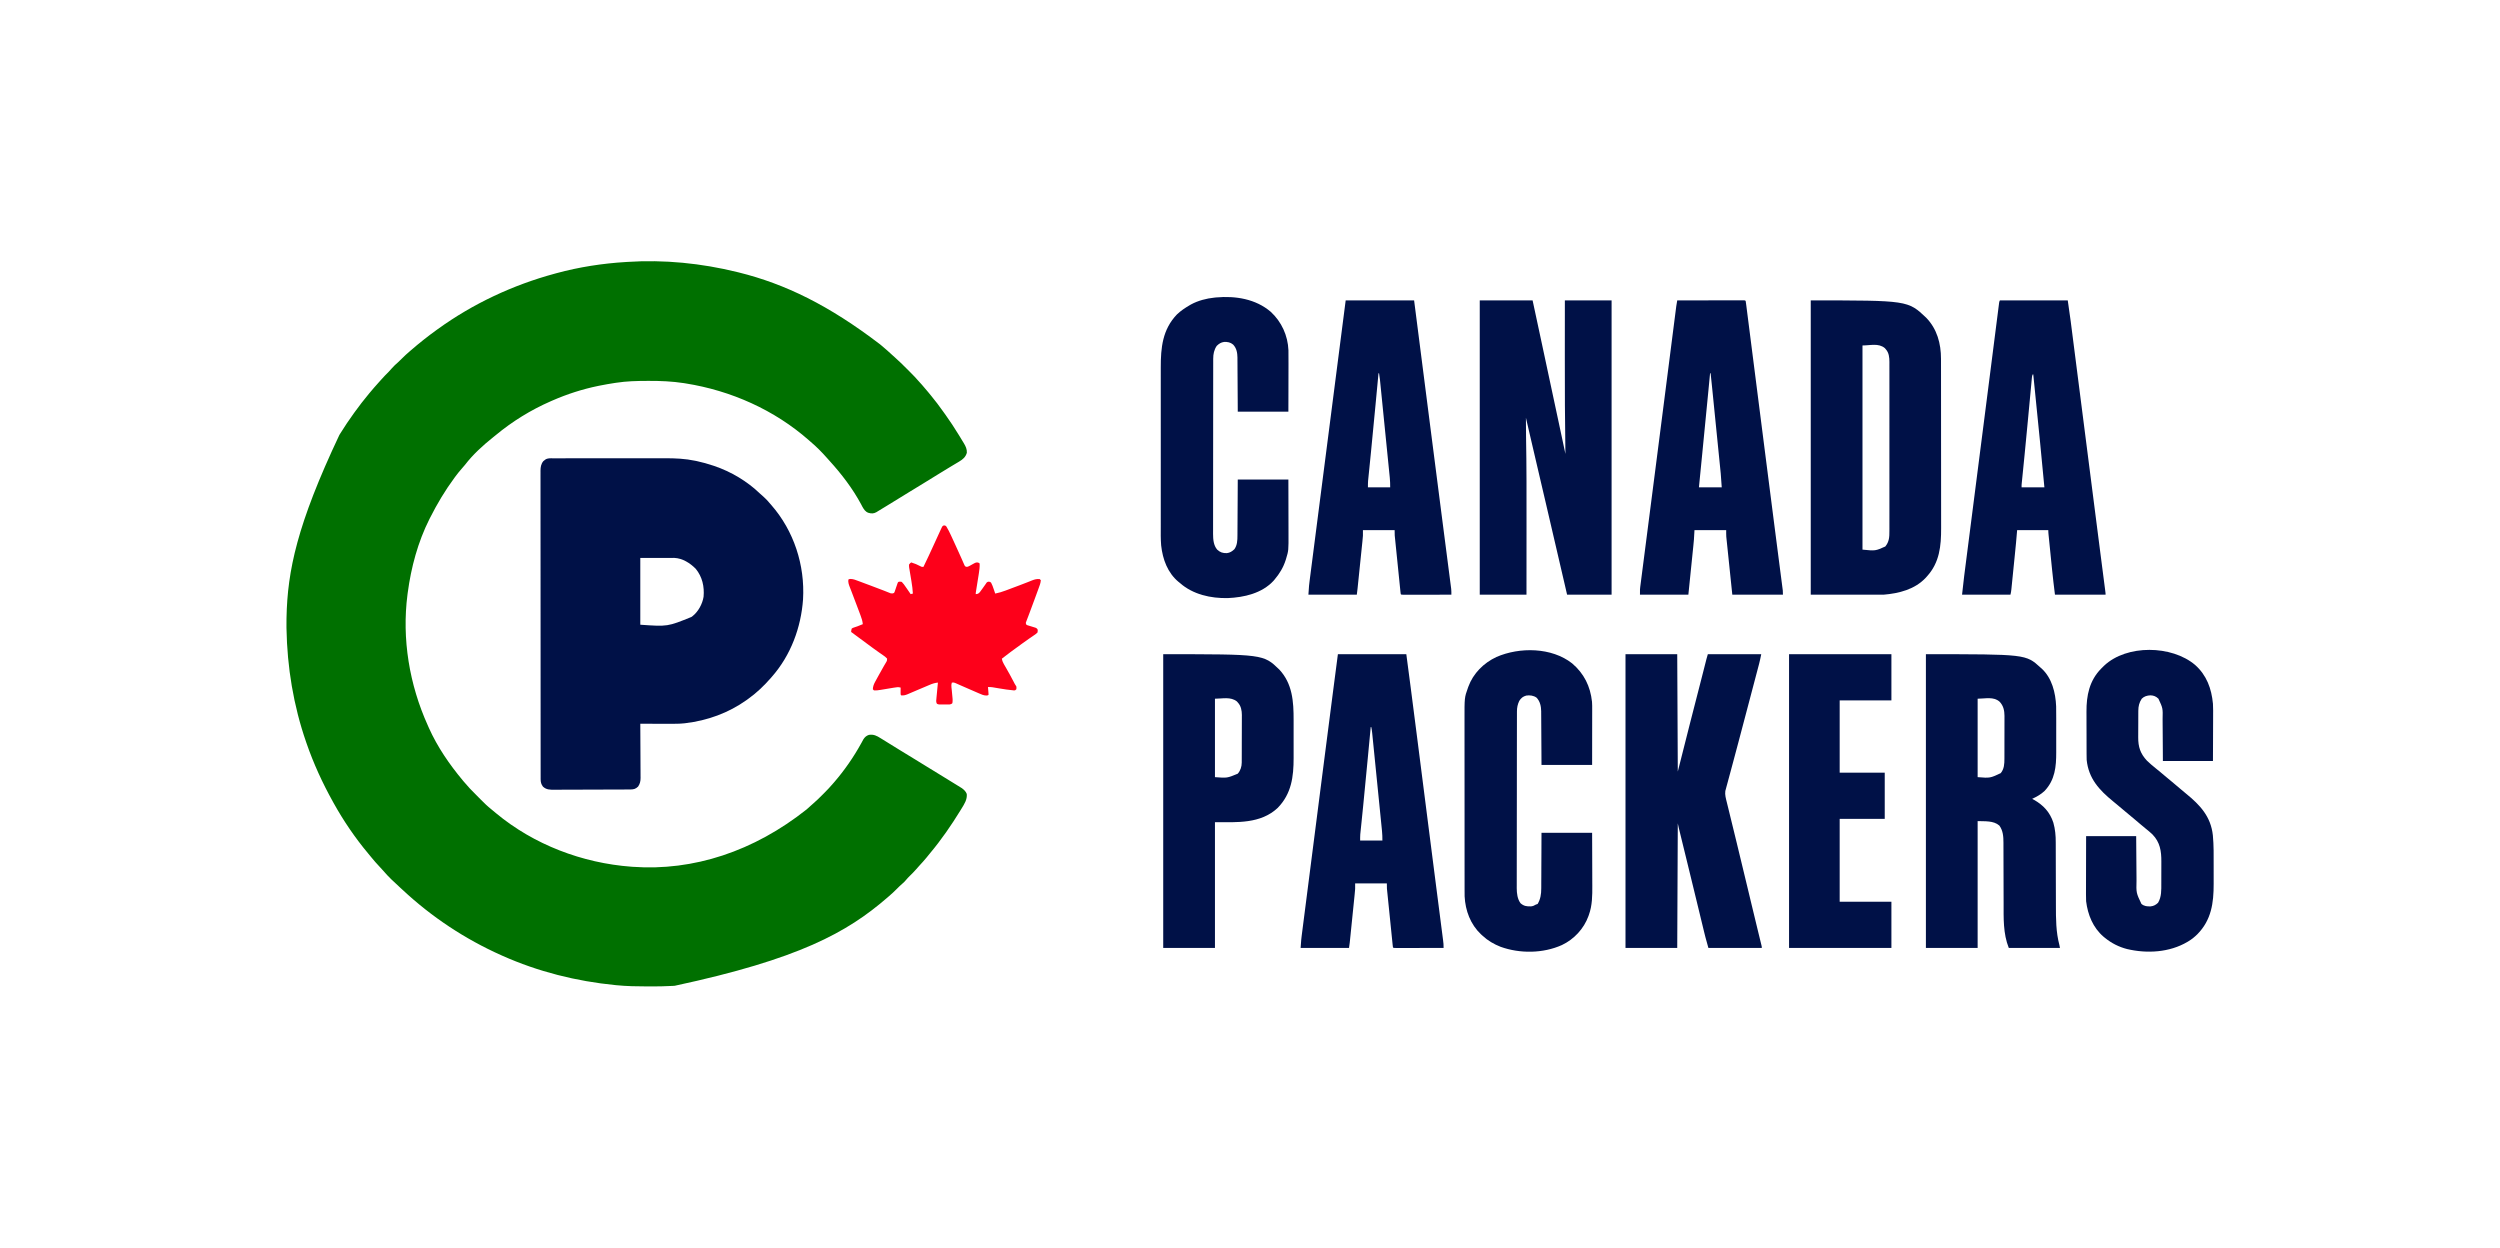
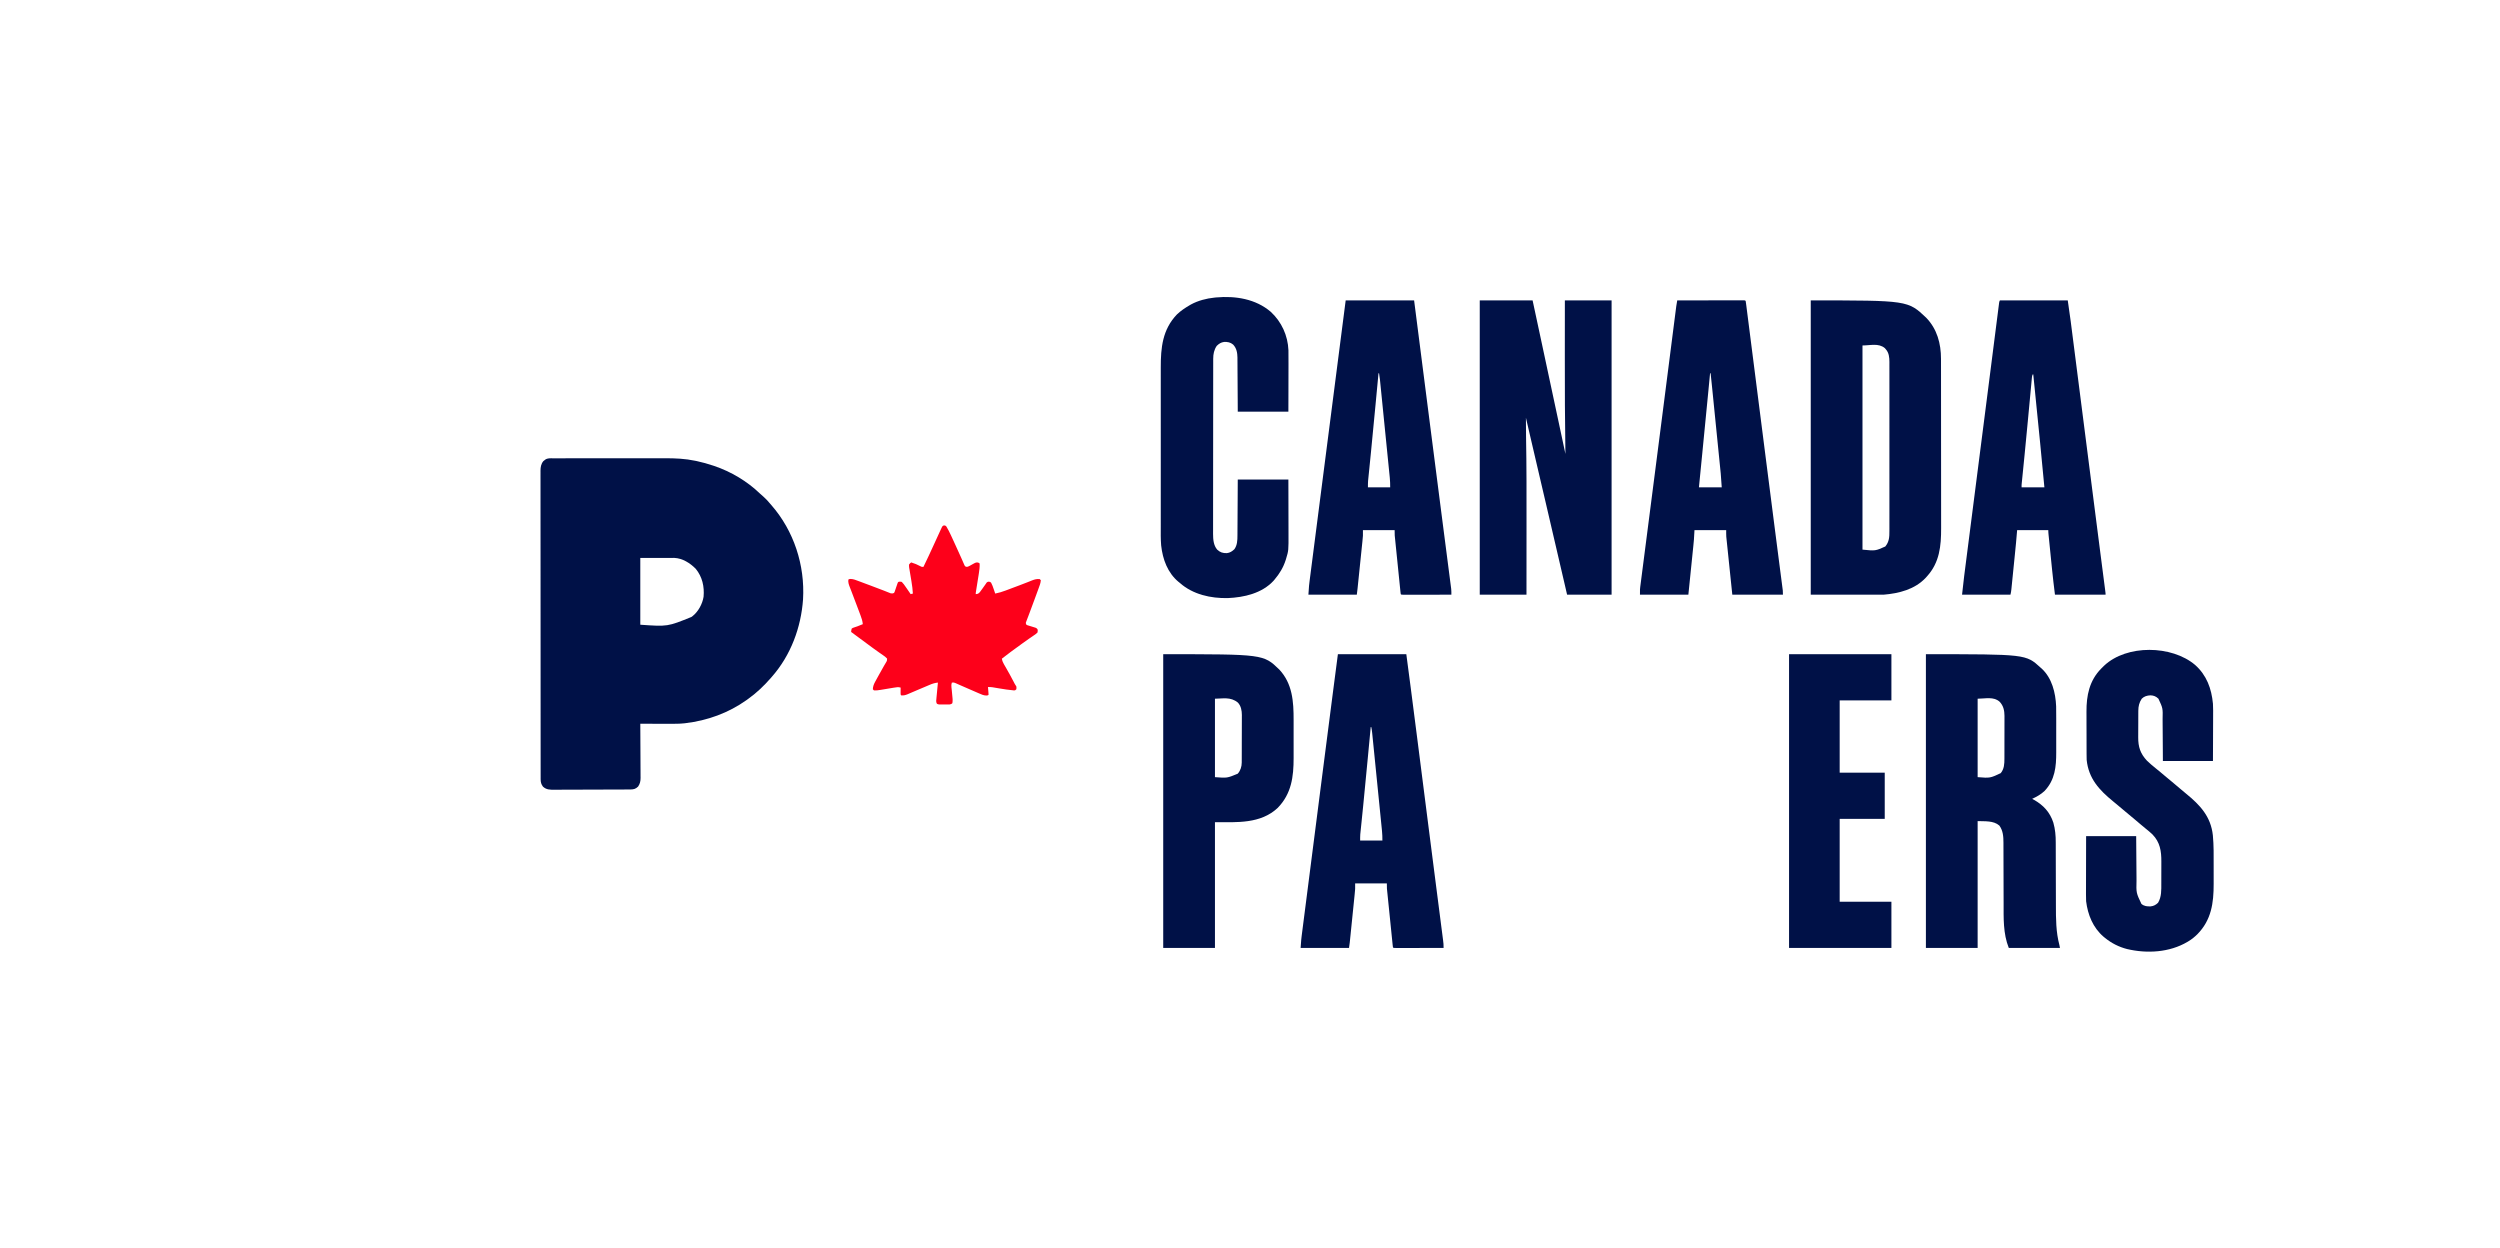
<svg xmlns="http://www.w3.org/2000/svg" version="1.1" width="4494" height="2244">
-   <path d="M0 0 C1.078 0.264 2.155 0.527 3.266 0.799 C86.217 21.382 164.976 59.616 257 130 C258.04 130.866 259.081 131.732 260.121 132.598 C267.03 138.37 273.724 144.33 280.317 150.46 C281.557 151.595 282.811 152.715 284.072 153.827 C291.237 160.164 298.009 166.856 304.76 173.63 C306.691 175.566 308.627 177.497 310.564 179.428 C316.59 185.45 322.501 191.486 328 198 C329.454 199.608 330.912 201.212 332.375 202.812 C336.218 207.076 339.893 211.446 343.5 215.91 C345.32 218.16 347.152 220.395 349 222.621 C356.539 231.74 363.595 241.124 370.427 250.783 C371.937 252.912 373.462 255.029 374.992 257.145 C383.139 268.462 390.681 280.133 398 292 C398.974 293.573 398.974 293.573 399.968 295.178 C401.937 298.377 403.879 301.592 405.812 304.812 C406.72 306.288 406.72 306.288 407.646 307.793 C410.968 313.41 413.372 318.347 413 325 C410.717 332.61 405.969 336.675 399.301 340.645 C398.188 341.313 397.074 341.981 395.927 342.67 C395.339 343.019 394.751 343.367 394.145 343.727 C392.273 344.836 390.407 345.954 388.542 347.074 C386.605 348.237 384.668 349.4 382.73 350.56 C376.412 354.342 370.14 358.195 363.875 362.062 C362.814 362.716 361.753 363.37 360.66 364.044 C357.44 366.028 354.22 368.014 351 370 C346.605 372.709 342.209 375.418 337.812 378.125 C336.736 378.788 335.659 379.451 334.55 380.134 C326.493 385.091 318.416 390.012 310.331 394.922 C304.035 398.751 297.761 402.614 291.5 406.5 C283.959 411.181 276.395 415.823 268.812 420.438 C267.881 421.005 266.949 421.572 265.988 422.156 C264.203 423.241 262.417 424.325 260.629 425.406 C258.825 426.5 257.025 427.6 255.228 428.705 C254.343 429.246 253.459 429.787 252.547 430.344 C251.758 430.829 250.968 431.314 250.155 431.814 C245.39 434.435 241.466 434.33 236.375 432.938 C230.631 431.185 227.851 426.496 225.027 421.531 C224.329 420.188 223.633 418.844 222.938 417.5 C207.71 389.175 187.752 363.099 166.156 339.375 C164.748 337.824 163.351 336.262 161.969 334.688 C152.684 324.155 142.754 314.038 132 305 C131.047 304.158 130.095 303.316 129.113 302.449 C67.058 247.802 -10.964 213.201 -92.312 200.25 C-93.55 200.051 -94.787 199.852 -96.061 199.648 C-116.693 196.505 -137.147 195.625 -158 195.688 C-159.256 195.689 -160.512 195.691 -161.806 195.693 C-180.387 195.738 -198.605 196.182 -217 199 C-218.166 199.172 -219.332 199.343 -220.533 199.52 C-229.066 200.801 -237.538 202.317 -246 204 C-247.19 204.237 -248.38 204.473 -249.606 204.717 C-277.788 210.482 -305.64 219.467 -332 231 C-332.921 231.4 -333.841 231.8 -334.79 232.212 C-370.815 247.984 -404.017 268.457 -434.265 293.569 C-435.802 294.836 -437.357 296.082 -438.914 297.324 C-456.803 311.599 -475.058 328.22 -488.953 346.418 C-490.825 348.78 -492.779 350.998 -494.797 353.234 C-498.77 357.679 -502.436 362.286 -506 367.062 C-506.634 367.912 -507.269 368.761 -507.923 369.636 C-524.852 392.544 -539.169 416.612 -552 442 C-552.374 442.737 -552.747 443.473 -553.132 444.232 C-573.761 485.282 -585.911 530.62 -592 576 C-592.165 577.218 -592.33 578.437 -592.5 579.692 C-602.829 659.657 -589.064 741.761 -556 815 C-555.33 816.521 -554.661 818.042 -553.992 819.562 C-538.671 853.779 -516.966 885.319 -493 914 C-492.549 914.543 -492.098 915.085 -491.633 915.645 C-484.493 924.214 -476.988 932.22 -469 940 C-466.258 942.725 -463.538 945.47 -460.836 948.234 C-454.707 954.478 -448.556 960.448 -441.68 965.879 C-438.894 968.084 -436.201 970.379 -433.5 972.688 C-365.39 1029.387 -278.041 1062.501 -190 1069 C-189.232 1069.058 -188.465 1069.116 -187.674 1069.175 C-78.385 1077.052 30.105 1041.336 125 966 C127.492 963.799 129.964 961.579 132.418 959.336 C133.829 958.06 135.246 956.79 136.692 955.553 C142.251 950.789 147.455 945.698 152.618 940.512 C154.06 939.065 155.507 937.623 156.955 936.182 C162.183 930.958 167.216 925.633 172 920 C172.846 919.036 173.691 918.072 174.562 917.078 C193.079 895.594 209.482 871.969 223.148 847.109 C223.502 846.472 223.855 845.836 224.219 845.179 C225.183 843.434 226.131 841.68 227.078 839.926 C229.745 835.866 232.387 833.538 237 832 C245.558 830.739 250.932 833.543 258 838 C259.483 838.912 260.968 839.822 262.453 840.73 C266.002 842.91 269.541 845.104 273.074 847.309 C279.327 851.208 285.599 855.076 291.875 858.938 C293.517 859.948 293.517 859.948 295.192 860.979 C303.335 865.986 311.498 870.959 319.667 875.922 C326.832 880.278 333.964 884.684 341.087 889.106 C347.537 893.106 354.013 897.061 360.5 901 C370.589 907.13 380.653 913.299 390.668 919.55 C392.855 920.91 395.05 922.257 397.246 923.602 C398.498 924.38 399.749 925.158 401 925.938 C402.052 926.586 403.104 927.234 404.188 927.902 C407.966 930.72 411.116 933.702 412.848 938.203 C413.888 948.117 408.477 956.397 403.438 964.562 C402.911 965.427 402.384 966.291 401.842 967.181 C385.167 994.407 367.058 1020.703 346.526 1045.169 C344.423 1047.692 342.37 1050.253 340.312 1052.812 C336.245 1057.797 331.926 1062.518 327.551 1067.23 C325.504 1069.452 323.519 1071.7 321.562 1074 C318.036 1078.082 314.208 1081.848 310.35 1085.613 C307.881 1088.04 305.547 1090.489 303.355 1093.172 C301.459 1095.449 299.712 1097.263 297.438 1099.125 C293.768 1102.246 290.38 1105.574 287 1109 C282.494 1113.55 277.892 1117.864 273 1122 C271.986 1122.877 270.973 1123.754 269.961 1124.633 C197.643 1187.263 111.227 1235.057 -112 1283 C-113.958 1283.131 -113.958 1283.131 -115.956 1283.265 C-129.882 1284.133 -143.8 1284.2 -157.75 1284.188 C-158.966 1284.187 -160.182 1284.186 -161.435 1284.186 C-180.037 1284.161 -198.476 1283.845 -217 1282 C-217.646 1281.937 -218.292 1281.874 -218.957 1281.809 C-289.052 1274.918 -357.618 1257.758 -422 1229 C-422.624 1228.722 -423.249 1228.444 -423.892 1228.158 C-489.146 1199.055 -549.185 1159.275 -601.4 1110.487 C-602.983 1109.016 -604.577 1107.559 -606.176 1106.105 C-616.594 1096.619 -627.045 1086.924 -636.141 1076.141 C-638.252 1073.71 -640.447 1071.369 -642.652 1069.022 C-647.835 1063.504 -652.846 1057.927 -657.578 1052.012 C-659.42 1049.721 -661.283 1047.458 -663.172 1045.207 C-686.495 1017.368 -707.341 986.743 -725 955 C-725.526 954.059 -726.051 953.117 -726.593 952.147 C-745.404 918.3 -761.351 883.598 -774 847 C-774.227 846.346 -774.454 845.693 -774.688 845.019 C-797.483 779.316 -808.769 710.461 -810 641 C-810.017 640.185 -810.033 639.371 -810.05 638.532 C-810.139 633.685 -810.102 628.846 -810 624 C-809.982 623.03 -809.964 622.06 -809.946 621.061 C-808.226 537.134 -791.16 454.183 -715 293 C-714.43 292.079 -713.861 291.158 -713.274 290.209 C-705.59 277.839 -697.561 265.778 -689 254 C-688.173 252.854 -688.173 252.854 -687.329 251.685 C-679.238 240.488 -670.849 229.607 -662 219 C-661.509 218.41 -661.017 217.819 -660.511 217.211 C-655.19 210.829 -649.771 204.547 -644.18 198.398 C-642.696 196.766 -641.223 195.125 -639.758 193.477 C-635.36 188.531 -630.829 183.791 -626.113 179.148 C-624.162 177.165 -622.356 175.125 -620.562 173 C-617.21 169.092 -613.474 165.757 -609.613 162.359 C-606.94 159.946 -604.404 157.439 -601.875 154.875 C-597.739 150.701 -593.474 146.805 -589 143 C-587.984 142.121 -586.968 141.24 -585.953 140.359 C-571.141 127.534 -555.897 115.457 -540 104 C-538.899 103.205 -538.899 103.205 -537.776 102.394 C-474.502 56.82 -403.194 23.376 -328 3 C-326.818 2.676 -325.636 2.352 -324.418 2.018 C-283.917 -8.973 -241.874 -15.482 -200 -18 C-199.159 -18.056 -198.318 -18.113 -197.452 -18.171 C-131.329 -22.551 -64.265 -15.817 0 0 Z " fill="#007000" transform="translate(1325,489)" />
  <path d="M0 0 C0.931 -0.002 1.862 -0.005 2.821 -0.007 C5.955 -0.013 9.089 -0.012 12.223 -0.012 C14.466 -0.015 16.708 -0.018 18.95 -0.022 C25.056 -0.031 31.163 -0.033 37.269 -0.034 C41.09 -0.034 44.911 -0.036 48.732 -0.039 C61.391 -0.048 74.05 -0.052 86.708 -0.052 C87.733 -0.052 87.733 -0.052 88.777 -0.052 C89.461 -0.052 90.145 -0.052 90.849 -0.051 C101.883 -0.051 112.916 -0.061 123.95 -0.075 C135.304 -0.089 146.657 -0.096 158.01 -0.095 C164.374 -0.095 170.738 -0.098 177.102 -0.108 C183.105 -0.118 189.108 -0.118 195.112 -0.111 C197.299 -0.11 199.487 -0.112 201.674 -0.118 C219.792 -0.165 237.796 0.621 255.573 4.384 C257.133 4.706 257.133 4.706 258.724 5.034 C268.672 7.157 278.372 9.892 288.011 13.134 C288.694 13.361 289.377 13.589 290.08 13.824 C320.507 24.143 349.114 41.244 372.28 63.52 C374.591 65.731 376.943 67.823 379.386 69.884 C383.336 73.317 386.648 77.134 390.011 81.134 C390.823 82.058 391.635 82.982 392.472 83.934 C433.178 130.48 453.13 192.01 449.566 253.537 C445.965 304.163 427.609 353.664 394.011 392.134 C393.378 392.876 392.745 393.619 392.093 394.384 C379.431 408.883 365.743 422.025 350.011 433.134 C349.402 433.571 348.794 434.008 348.167 434.458 C315.643 457.701 277.604 471.483 238.011 476.134 C237.276 476.221 236.542 476.308 235.785 476.398 C227.403 477.284 219.041 477.261 210.624 477.231 C209.07 477.229 207.517 477.228 205.963 477.227 C201.911 477.223 197.859 477.214 193.806 477.202 C189.656 477.192 185.506 477.188 181.357 477.183 C173.241 477.172 165.126 477.155 157.011 477.134 C157.02 478.431 157.029 479.729 157.038 481.066 C157.119 493.307 157.179 505.549 157.218 517.79 C157.239 524.083 157.267 530.376 157.313 536.669 C157.356 542.745 157.38 548.82 157.39 554.896 C157.398 557.211 157.412 559.527 157.434 561.842 C157.463 565.091 157.467 568.338 157.465 571.587 C157.487 573.016 157.487 573.016 157.509 574.475 C157.471 580.517 156.465 585.097 153.011 590.134 C148.424 594.497 145.024 595.257 138.82 595.288 C136.874 595.301 136.874 595.301 134.89 595.314 C133.45 595.318 132.009 595.322 130.569 595.327 C129.054 595.334 127.54 595.343 126.025 595.351 C121.048 595.378 116.07 595.393 111.093 595.407 C109.378 595.413 107.664 595.418 105.95 595.423 C98.817 595.445 91.684 595.464 84.551 595.475 C74.334 595.491 64.118 595.524 53.901 595.581 C46.715 595.62 39.528 595.64 32.342 595.645 C28.051 595.648 23.761 595.66 19.47 595.693 C15.431 595.723 11.392 595.729 7.353 595.718 C5.874 595.717 4.396 595.726 2.917 595.743 C-5.155 595.834 -11.849 595.903 -17.989 590.134 C-21.115 586 -22.113 582.135 -22.117 577.017 C-22.12 576.199 -22.123 575.38 -22.126 574.537 C-22.124 573.642 -22.122 572.747 -22.121 571.824 C-22.123 570.867 -22.125 569.909 -22.127 568.922 C-22.132 565.688 -22.131 562.453 -22.13 559.219 C-22.132 556.887 -22.135 554.554 -22.139 552.222 C-22.146 546.468 -22.148 540.714 -22.149 534.96 C-22.15 528.07 -22.156 521.18 -22.163 514.29 C-22.179 497.636 -22.185 480.982 -22.19 464.329 C-22.192 456.452 -22.196 448.575 -22.2 440.699 C-22.213 413.742 -22.223 386.785 -22.227 359.828 C-22.227 358.136 -22.227 356.443 -22.227 354.751 C-22.228 353.054 -22.228 351.358 -22.228 349.661 C-22.228 346.257 -22.229 342.854 -22.229 339.45 C-22.229 338.606 -22.23 337.762 -22.23 336.893 C-22.233 309.523 -22.249 282.154 -22.273 254.785 C-22.297 225.855 -22.311 196.926 -22.312 167.996 C-22.312 164.822 -22.312 161.647 -22.313 158.472 C-22.313 157.69 -22.313 156.909 -22.313 156.103 C-22.314 143.515 -22.325 130.927 -22.34 118.339 C-22.354 105.69 -22.357 93.041 -22.349 80.392 C-22.345 73.537 -22.346 66.683 -22.36 59.828 C-22.373 53.556 -22.372 47.284 -22.36 41.012 C-22.358 38.74 -22.361 36.468 -22.369 34.196 C-22.38 31.113 -22.373 28.03 -22.361 24.946 C-22.369 24.06 -22.376 23.175 -22.384 22.262 C-22.331 15.933 -21.469 10.104 -17.27 5.075 C-16.683 4.62 -16.095 4.165 -15.489 3.696 C-14.607 2.987 -14.607 2.987 -13.708 2.263 C-9.462 -0.526 -4.872 -0.009 0 0 Z M157.011 179.134 C157.011 218.734 157.011 258.334 157.011 299.134 C206.157 302.564 206.157 302.564 249.011 285.134 C249.646 284.662 250.282 284.19 250.937 283.704 C261.234 275.622 268.741 261.707 270.765 248.852 C272.413 230.649 268.494 213.104 256.761 198.696 C246.626 188.356 232.85 179.603 217.98 179.013 C216.854 179.016 215.728 179.018 214.568 179.02 C213.269 179.02 211.971 179.02 210.633 179.021 C209.263 179.026 207.893 179.031 206.523 179.036 C205.27 179.037 204.016 179.038 202.725 179.039 C198.05 179.044 193.374 179.058 188.698 179.071 C173.013 179.102 173.013 179.102 157.011 179.134 Z " fill="#001147" transform="translate(993.989,823.866)" />
  <path d="M0 0 C31.35 0 62.7 0 95 0 C101.649 31.002 101.649 31.002 104.199 42.894 C104.434 43.991 104.434 43.991 104.674 45.11 C105.845 50.573 107.016 56.037 108.188 61.5 C108.353 62.274 108.519 63.047 108.69 63.845 C119.615 114.807 130.51 165.775 141.375 216.75 C141.616 217.88 141.616 217.88 141.861 219.032 C145.909 238.021 149.955 257.01 154 276 C153.988 275.226 153.975 274.453 153.962 273.656 C153.062 216.75 152.869 159.856 152.928 102.943 C152.942 89.533 152.947 76.124 152.952 62.714 C152.962 41.809 152.982 20.905 153 0 C180.72 0 208.44 0 237 0 C237 174.57 237 349.14 237 529 C210.6 529 184.2 529 157 529 C155.532 522.642 154.064 516.285 152.551 509.734 C140.831 459.015 129.054 408.31 117.188 357.625 C117.035 356.976 116.883 356.326 116.727 355.657 C115.961 352.387 115.195 349.116 114.43 345.846 C112.922 339.405 111.414 332.964 109.906 326.523 C109.613 325.27 109.32 324.017 109.017 322.726 C103.051 297.239 97.113 271.746 91.188 246.25 C90.972 245.321 90.756 244.391 90.533 243.434 C88.021 232.623 85.509 221.812 83 211 C82.943 221.96 83.009 232.912 83.217 243.87 C84.226 298.232 84.119 352.593 84.072 406.962 C84.064 416.292 84.059 425.621 84.055 434.951 C84.055 435.617 84.054 436.283 84.054 436.969 C84.053 440.312 84.052 443.656 84.05 447 C84.04 474.333 84.022 501.667 84 529 C56.28 529 28.56 529 0 529 C0 354.43 0 179.86 0 0 Z " fill="#001147" transform="translate(2660,540)" />
  <path d="M0 0 C179.771 0 179.771 0 206 24 C206.682 24.59 207.364 25.181 208.066 25.789 C226.725 42.95 233.094 69.35 234.116 93.761 C234.299 100.991 234.281 108.222 234.266 115.453 C234.267 117.77 234.269 120.088 234.271 122.405 C234.274 127.229 234.27 132.053 234.261 136.877 C234.249 143.025 234.256 149.173 234.268 155.321 C234.275 160.094 234.273 164.868 234.268 169.641 C234.266 171.907 234.268 174.173 234.273 176.439 C234.314 202.308 232.054 226.003 213.383 245.75 C206.78 251.985 199.2 256.214 191 260 C191.944 260.51 192.887 261.021 193.859 261.547 C210.947 271.092 223.025 283.95 229.123 302.892 C232.436 314.629 233.442 326.086 233.401 338.231 C233.406 339.782 233.413 341.333 233.422 342.884 C233.437 346.191 233.443 349.498 233.441 352.805 C233.439 358.059 233.459 363.314 233.481 368.568 C233.522 378.788 233.541 389.007 233.558 399.227 C233.58 412.209 233.614 425.191 233.665 438.172 C233.681 442.529 233.693 446.885 233.695 451.241 C233.705 475.558 233.72 499.347 240 523 C240.33 524.65 240.66 526.3 241 528 C210.64 528 180.28 528 149 528 C138.68 502.201 139.705 474.313 139.694 446.933 C139.69 442.713 139.671 438.493 139.654 434.273 C139.606 421.783 139.574 409.293 139.553 396.803 C139.536 387.046 139.514 377.288 139.47 367.531 C139.448 362.533 139.44 357.536 139.442 352.539 C139.441 349.429 139.427 346.319 139.409 343.209 C139.404 341.779 139.403 340.348 139.408 338.918 C139.443 327.981 138.701 317.055 132 308 C121.473 298.84 105.857 300.612 93 300 C93 375.24 93 450.48 93 528 C62.31 528 31.62 528 0 528 C0 353.76 0 179.52 0 0 Z M93 80 C93 126.53 93 173.06 93 221 C115.382 222.776 115.382 222.776 134.496 213.805 C140.718 206.339 141.15 197.21 141.145 187.925 C141.149 187.031 141.152 186.138 141.155 185.217 C141.165 182.274 141.167 179.33 141.168 176.387 C141.171 174.332 141.175 172.277 141.178 170.222 C141.184 165.917 141.186 161.613 141.185 157.308 C141.185 151.807 141.199 146.306 141.216 140.805 C141.227 136.561 141.229 132.317 141.229 128.073 C141.23 126.046 141.234 124.019 141.242 121.991 C141.252 119.149 141.249 116.306 141.243 113.464 C141.249 112.636 141.254 111.808 141.26 110.955 C141.208 101.195 139.393 92.728 132.551 85.461 C121.681 75.703 106.781 80 93 80 Z " fill="#001147" transform="translate(3462,1176)" />
  <path d="M0 0 C174.608 0 174.608 0 207.562 31.188 C227.087 51.331 234.159 77.605 234.14 105.021 C234.143 106.447 234.146 107.873 234.149 109.299 C234.157 113.205 234.159 117.11 234.16 121.016 C234.162 125.233 234.169 129.451 234.176 133.669 C234.19 142.886 234.196 152.103 234.2 161.321 C234.203 167.082 234.207 172.843 234.212 178.604 C234.224 194.571 234.234 210.539 234.238 226.506 C234.238 228.038 234.238 228.038 234.238 229.6 C234.238 230.624 234.239 231.648 234.239 232.702 C234.239 234.776 234.24 236.85 234.24 238.924 C234.241 240.467 234.241 240.467 234.241 242.042 C234.245 258.697 234.262 275.352 234.286 292.008 C234.309 309.129 234.322 326.25 234.323 343.371 C234.324 352.976 234.33 362.58 234.348 372.184 C234.363 380.365 234.368 388.546 234.36 396.727 C234.356 400.896 234.357 405.064 234.371 409.232 C234.474 441.375 231.607 471.206 209 496 C208.326 496.767 207.652 497.534 206.957 498.324 C187.272 519.487 158.79 526.684 131 529 C87.77 529 44.54 529 0 529 C0 354.43 0 179.86 0 0 Z M93 81 C93 202.11 93 323.22 93 448 C116.233 450.352 116.233 450.352 133.988 442.395 C141.047 433.961 141.439 425.24 141.381 414.564 C141.384 413.214 141.389 411.864 141.395 410.514 C141.408 406.823 141.401 403.132 141.392 399.442 C141.385 395.454 141.396 391.466 141.404 387.478 C141.417 379.674 141.415 371.87 141.406 364.065 C141.399 357.721 141.398 351.377 141.401 345.033 C141.402 344.129 141.402 343.226 141.403 342.294 C141.404 340.458 141.405 338.622 141.406 336.786 C141.414 319.579 141.404 302.372 141.388 285.165 C141.375 270.408 141.377 255.651 141.391 240.894 C141.407 223.748 141.413 206.601 141.404 189.455 C141.403 187.625 141.402 185.796 141.401 183.967 C141.401 183.067 141.401 182.167 141.4 181.24 C141.397 174.905 141.402 168.57 141.409 162.236 C141.417 154.513 141.415 146.791 141.399 139.068 C141.391 135.13 141.388 131.192 141.398 127.253 C141.407 123.645 141.402 120.037 141.386 116.428 C141.381 114.512 141.391 112.595 141.401 110.678 C141.344 102.227 140.647 94.156 134.75 87.625 C133.938 86.685 133.938 86.685 133.109 85.727 C121.709 76.395 107.144 81 93 81 Z " fill="#001147" transform="translate(3255,540)" />
-   <path d="M0 0 C30.69 0 61.38 0 93 0 C93.33 69.63 93.66 139.26 94 211 C104.89 167.935 104.89 167.935 116 124 C121.634 102.022 127.271 80.046 132.926 58.074 C134.897 50.407 136.857 42.737 138.812 35.066 C139.101 33.934 139.39 32.801 139.687 31.634 C140.998 26.491 142.307 21.347 143.614 16.203 C144.058 14.46 144.501 12.716 144.945 10.973 C145.241 9.807 145.241 9.807 145.542 8.617 C146.283 5.709 147.051 2.848 148 0 C179.68 0 211.36 0 244 0 C242.839 5.806 241.709 11.406 240.21 17.098 C240.042 17.742 239.873 18.386 239.699 19.05 C239.142 21.173 238.581 23.296 238.02 25.418 C237.615 26.957 237.21 28.497 236.806 30.036 C235.708 34.212 234.607 38.387 233.505 42.561 C232.57 46.105 231.638 49.65 230.705 53.195 C227.476 65.465 224.239 77.733 221 90 C220.755 90.927 220.511 91.854 220.258 92.809 C217.353 103.812 214.446 114.815 211.538 125.817 C210.097 131.266 208.658 136.716 207.22 142.167 C206.03 146.675 204.839 151.183 203.648 155.691 C203.298 157.018 203.298 157.018 202.94 158.372 C199.888 169.922 196.806 181.465 193.695 192.999 C192.099 198.916 190.513 204.834 188.928 210.754 C187.666 215.468 186.391 220.179 185.105 224.887 C184.324 227.761 183.555 230.638 182.789 233.516 C182.268 235.459 181.733 237.398 181.196 239.337 C180.889 240.501 180.582 241.664 180.266 242.863 C179.995 243.862 179.725 244.861 179.446 245.89 C178.462 252.752 180.476 259.51 182.119 266.144 C182.335 267.03 182.551 267.916 182.773 268.829 C183.492 271.778 184.217 274.725 184.941 277.672 C185.458 279.785 185.973 281.899 186.489 284.012 C187.595 288.548 188.704 293.083 189.816 297.618 C192.486 308.517 195.142 319.418 197.8 330.32 C198.41 332.823 199.02 335.326 199.63 337.829 C206.048 364.141 212.38 390.474 218.688 416.812 C220.649 425.004 222.612 433.195 224.574 441.387 C224.807 442.36 225.04 443.333 225.281 444.336 C228.446 457.547 231.628 470.755 234.832 483.957 C235.016 484.714 235.199 485.472 235.389 486.252 C236.912 492.53 238.435 498.809 239.965 505.085 C240.833 508.642 241.698 512.2 242.562 515.758 C242.814 516.786 243.066 517.814 243.326 518.873 C243.549 519.795 243.773 520.718 244.004 521.668 C244.295 522.861 244.295 522.861 244.592 524.079 C245 526 245 526 245 528 C213.32 528 181.64 528 149 528 C143.257 507.326 143.257 507.326 141.303 499.195 C141.074 498.253 140.845 497.31 140.609 496.339 C139.863 493.269 139.121 490.197 138.379 487.125 C137.841 484.906 137.302 482.687 136.763 480.467 C135.619 475.755 134.477 471.043 133.337 466.33 C131.547 458.933 129.753 451.536 127.958 444.139 C127.657 442.899 127.356 441.659 127.045 440.381 C126.435 437.864 125.824 435.347 125.213 432.83 C124.29 429.029 123.368 425.227 122.446 421.426 C118.435 404.892 114.407 388.362 110.363 371.836 C110.105 370.78 109.847 369.724 109.581 368.637 C107.133 358.635 104.683 348.633 102.232 338.632 C101.347 335.021 100.463 331.409 99.579 327.797 C98.979 325.349 98.379 322.901 97.778 320.454 C97.42 318.992 97.062 317.53 96.705 316.068 C96.397 314.815 96.09 313.562 95.774 312.271 C95.125 309.527 94.553 306.765 94 304 C93.67 377.92 93.34 451.84 93 528 C62.31 528 31.62 528 0 528 C0 353.76 0 179.52 0 0 Z " fill="#001147" transform="translate(2922,1176)" />
  <path d="M0 0 C20.806 18.476 29.561 42.515 32.125 69.75 C32.588 77.937 32.478 86.136 32.418 94.332 C32.412 96.611 32.408 98.891 32.405 101.17 C32.394 107.093 32.364 113.016 32.331 118.939 C32.295 126.086 32.281 133.234 32.264 140.381 C32.235 151.171 32.177 161.96 32.125 172.75 C2.425 172.75 -27.275 172.75 -57.875 172.75 C-57.912 166.104 -57.95 159.457 -57.988 152.609 C-58.019 148.38 -58.05 144.151 -58.084 139.922 C-58.138 133.22 -58.189 126.518 -58.221 119.816 C-58.248 114.409 -58.288 109.001 -58.338 103.594 C-58.355 101.538 -58.366 99.483 -58.373 97.427 C-57.883 77.913 -57.883 77.913 -65.875 60.75 C-70.116 56.624 -74.311 54.855 -80.266 54.68 C-86.4 55 -91.413 56.377 -95.875 60.75 C-100.464 67.702 -101.988 74.128 -102.036 82.385 C-102.041 83.032 -102.046 83.678 -102.051 84.344 C-102.066 86.471 -102.073 88.599 -102.078 90.727 C-102.081 91.458 -102.084 92.19 -102.087 92.944 C-102.102 96.822 -102.111 100.699 -102.115 104.576 C-102.121 108.553 -102.145 112.53 -102.173 116.507 C-102.192 119.589 -102.197 122.671 -102.199 125.753 C-102.202 127.217 -102.21 128.682 -102.223 130.146 C-102.368 147.426 -98.35 159.461 -86.488 172.18 C-81.559 177.028 -76.237 181.391 -70.875 185.75 C-69.944 186.512 -69.014 187.274 -68.055 188.059 C-66.267 189.52 -64.478 190.98 -62.688 192.438 C-58.994 195.474 -55.352 198.57 -51.709 201.666 C-48.315 204.545 -44.892 207.382 -41.438 210.188 C-36.575 214.144 -31.818 218.214 -27.069 222.306 C-23.521 225.357 -19.942 228.359 -16.312 231.312 C9.023 251.947 28.328 272.503 31.972 306.402 C33.684 324.676 33.428 343.02 33.386 361.356 C33.374 366.373 33.381 371.388 33.393 376.404 C33.4 380.339 33.398 384.274 33.393 388.209 C33.391 390.056 33.393 391.903 33.398 393.75 C33.467 428.142 29.212 458.558 4.188 484.062 C-0.788 488.952 -5.887 493.162 -11.875 496.75 C-12.75 497.277 -12.75 497.277 -13.642 497.815 C-45.891 516.935 -86.406 519.246 -122.387 510.719 C-136.953 506.961 -150.212 500.258 -161.875 490.75 C-162.726 490.063 -163.577 489.376 -164.453 488.668 C-183.467 472.483 -192.923 449.062 -195.875 424.75 C-196.116 420.674 -196.13 416.617 -196.102 412.534 C-196.102 411.391 -196.103 410.248 -196.103 409.07 C-196.102 405.342 -196.086 401.615 -196.07 397.887 C-196.067 395.282 -196.064 392.678 -196.062 390.073 C-196.056 383.95 -196.039 377.827 -196.019 371.704 C-195.994 364.038 -195.984 356.371 -195.973 348.705 C-195.953 335.053 -195.913 321.402 -195.875 307.75 C-166.175 307.75 -136.475 307.75 -105.875 307.75 C-105.826 314.757 -105.777 321.765 -105.727 328.984 C-105.691 333.441 -105.655 337.898 -105.617 342.355 C-105.557 349.419 -105.499 356.483 -105.453 363.547 C-105.416 369.247 -105.37 374.946 -105.317 380.645 C-105.298 382.813 -105.283 384.98 -105.272 387.147 C-105.856 409.804 -105.856 409.804 -96.438 429.625 C-91.267 433.913 -86.409 434.187 -79.887 434.066 C-74.307 433.48 -70.59 431.372 -66.562 427.562 C-60.128 416.839 -60.713 404.649 -60.707 392.551 C-60.704 391.069 -60.7 389.587 -60.697 388.105 C-60.691 385.006 -60.689 381.907 -60.69 378.808 C-60.69 374.872 -60.676 370.937 -60.659 367.002 C-60.648 363.941 -60.646 360.881 -60.646 357.82 C-60.645 356.371 -60.641 354.922 -60.633 353.473 C-60.54 334.55 -62.995 318.761 -76.562 304.75 C-80.484 300.985 -84.66 297.565 -88.895 294.16 C-92.051 291.608 -95.156 289.002 -98.25 286.375 C-99.063 285.685 -99.063 285.685 -99.893 284.982 C-102.11 283.1 -104.325 281.217 -106.541 279.334 C-112.999 273.847 -119.49 268.412 -126.062 263.062 C-129.755 260.026 -133.396 256.932 -137.039 253.836 C-140.456 250.938 -143.9 248.078 -147.375 245.25 C-172.264 224.939 -191.454 204.237 -194.875 170.75 C-195.024 167.265 -195.032 163.783 -195.036 160.295 C-195.041 159.266 -195.046 158.238 -195.051 157.178 C-195.066 153.787 -195.073 150.395 -195.078 147.004 C-195.082 145.256 -195.082 145.256 -195.087 143.473 C-195.102 137.302 -195.111 131.13 -195.115 124.958 C-195.121 118.621 -195.145 112.283 -195.173 105.946 C-195.192 101.041 -195.197 96.136 -195.199 91.231 C-195.202 88.897 -195.21 86.563 -195.223 84.229 C-195.377 54.882 -190.044 28.248 -168.812 6.652 C-167.836 5.683 -166.857 4.715 -165.875 3.75 C-165.112 2.988 -164.349 2.226 -163.562 1.441 C-122.75 -37.045 -41.83 -35.493 0 0 Z " fill="#001147" transform="translate(3945.875,1195.25)" />
  <path d="M0 0 C15.89 -0.023 31.779 -0.041 47.669 -0.052 C55.046 -0.057 62.423 -0.064 69.801 -0.075 C76.228 -0.085 82.656 -0.092 89.084 -0.094 C92.489 -0.095 95.895 -0.098 99.3 -0.106 C103.096 -0.113 106.892 -0.114 110.687 -0.114 C111.824 -0.117 112.962 -0.121 114.133 -0.124 C115.675 -0.122 115.675 -0.122 117.248 -0.12 C118.147 -0.121 119.046 -0.122 119.972 -0.123 C122 0 122 0 123 1 C123.296 2.657 123.533 4.325 123.746 5.995 C123.958 7.63 123.958 7.63 124.173 9.298 C124.326 10.512 124.479 11.725 124.636 12.975 C124.8 14.254 124.964 15.534 125.134 16.851 C125.593 20.425 126.046 24 126.499 27.574 C126.989 31.435 127.483 35.296 127.978 39.157 C128.839 45.891 129.698 52.626 130.554 59.361 C131.81 69.239 133.07 79.117 134.332 88.994 C136.416 105.301 138.495 121.608 140.572 137.915 C143.483 160.768 146.399 183.62 149.316 206.472 C150.072 212.393 150.828 218.315 151.583 224.236 C151.77 225.698 151.77 225.698 151.96 227.19 C152.085 228.164 152.209 229.138 152.337 230.141 C152.713 233.085 153.089 236.029 153.464 238.973 C154.962 250.707 156.46 262.442 157.957 274.177 C163.483 317.5 169.021 360.822 174.603 404.137 C175.034 407.479 175.464 410.821 175.895 414.163 C178.269 432.594 180.646 451.024 183.031 469.454 C183.901 476.176 184.769 482.899 185.635 489.621 C186.205 494.044 186.777 498.466 187.352 502.887 C187.766 506.078 188.176 509.269 188.587 512.46 C188.733 513.576 188.879 514.692 189.029 515.842 C189.159 516.857 189.289 517.872 189.423 518.918 C189.535 519.787 189.648 520.655 189.764 521.55 C190.002 524.023 190 526.515 190 529 C159.97 529 129.94 529 99 529 C96.255 502.657 96.255 502.657 95.09 491.404 C94.296 483.734 93.501 476.064 92.7 468.394 C92.054 462.209 91.412 456.023 90.774 449.837 C90.53 447.481 90.284 445.124 90.037 442.768 C89.69 439.46 89.349 436.152 89.01 432.844 C88.907 431.876 88.804 430.908 88.698 429.91 C88.606 428.997 88.513 428.085 88.418 427.144 C88.336 426.364 88.255 425.583 88.172 424.778 C87.929 420.859 88 416.927 88 413 C69.19 413 50.38 413 31 413 C30.67 418.61 30.34 424.22 30 430 C29.683 433.679 29.35 437.346 28.969 441.018 C28.871 441.986 28.773 442.954 28.673 443.951 C28.357 447.073 28.036 450.195 27.715 453.316 C27.492 455.512 27.269 457.707 27.047 459.902 C26.466 465.622 25.881 471.341 25.296 477.06 C24.591 483.953 23.891 490.847 23.191 497.741 C22.131 508.161 21.065 518.58 20 529 C-8.71 529 -37.42 529 -67 529 C-67 518.875 -67 518.875 -66.54 515.305 C-66.437 514.485 -66.334 513.666 -66.228 512.821 C-66.113 511.95 -65.998 511.079 -65.88 510.182 C-65.759 509.231 -65.638 508.279 -65.513 507.299 C-65.107 504.118 -64.693 500.938 -64.279 497.758 C-63.983 495.455 -63.688 493.152 -63.394 490.849 C-62.584 484.535 -61.768 478.222 -60.951 471.909 C-60.163 465.821 -59.382 459.731 -58.6 453.642 C-57.007 441.239 -55.409 428.837 -53.808 416.434 C-51.532 398.802 -49.263 381.168 -46.995 363.534 C-46.092 356.51 -45.188 349.486 -44.285 342.462 C-44.185 341.685 -44.085 340.907 -43.982 340.106 C-42.551 328.982 -41.119 317.858 -39.686 306.734 C-34.319 265.056 -28.969 223.376 -23.639 181.694 C-22.997 176.674 -22.355 171.655 -21.713 166.636 C-18.669 142.832 -15.624 119.029 -12.583 95.225 C-11.052 83.242 -9.52 71.26 -7.986 59.278 C-7.109 52.427 -6.233 45.577 -5.359 38.726 C-4.831 34.593 -4.302 30.461 -3.772 26.328 C-3.53 24.434 -3.288 22.539 -3.047 20.645 C-2.72 18.08 -2.391 15.516 -2.062 12.951 C-1.921 11.84 -1.921 11.84 -1.777 10.707 C-1.312 7.105 -0.769 3.55 0 0 Z M59 131 C58.941 131.621 58.882 132.243 58.822 132.883 C57.989 141.672 57.152 150.461 56.312 159.25 C56.24 160.004 56.168 160.758 56.094 161.535 C52.494 199.218 48.777 236.89 45.062 274.562 C44.95 275.699 44.95 275.699 44.836 276.858 C42.893 296.572 40.947 316.286 39 336 C52.53 336 66.06 336 80 336 C79.256 323.627 79.256 323.627 78.203 311.303 C78.129 310.561 78.056 309.818 77.98 309.053 C77.739 306.636 77.495 304.22 77.25 301.803 C77.074 300.042 76.898 298.281 76.722 296.52 C76.25 291.788 75.774 287.058 75.297 282.327 C74.796 277.353 74.299 272.379 73.801 267.405 C72.965 259.064 72.128 250.724 71.289 242.383 C70.108 230.637 68.93 218.892 67.753 207.145 C66.836 197.994 65.918 188.843 65 179.691 C64.902 178.715 64.804 177.739 64.703 176.733 C64.139 171.114 63.575 165.496 63.01 159.878 C62.839 158.18 62.669 156.483 62.499 154.785 C61.702 146.853 60.905 138.921 60 131 C59.67 131 59.34 131 59 131 Z " fill="#001147" transform="translate(3015,540)" />
  <path d="M0 0 C40.59 0 81.18 0 123 0 C125.574 20.086 128.149 40.172 130.801 60.867 C132.486 74.017 134.172 87.167 135.857 100.317 C136.758 107.34 137.658 114.364 138.558 121.387 C138.672 122.272 138.785 123.157 138.902 124.068 C140.618 137.459 142.335 150.851 144.051 164.242 C146.8 185.699 149.55 207.156 152.301 228.613 C152.415 229.504 152.529 230.394 152.647 231.311 C158.638 278.045 164.64 324.777 170.671 371.505 C171.65 379.088 172.628 386.672 173.606 394.255 C174.227 399.072 174.848 403.889 175.469 408.706 C175.619 409.865 175.769 411.025 175.923 412.22 C177.668 425.755 179.417 439.289 181.17 452.823 C182.247 461.136 183.321 469.449 184.392 477.763 C185.113 483.357 185.838 488.95 186.566 494.543 C186.999 497.883 187.429 501.222 187.858 504.562 C188.053 506.081 188.251 507.6 188.45 509.118 C188.718 511.173 188.982 513.229 189.244 515.285 C189.391 516.422 189.538 517.559 189.69 518.731 C190.016 522.173 190.053 525.545 190 529 C178.283 529.023 166.565 529.041 154.848 529.052 C149.408 529.057 143.968 529.064 138.528 529.075 C133.282 529.086 128.037 529.092 122.791 529.095 C120.785 529.097 118.779 529.1 116.773 529.106 C113.974 529.113 111.175 529.114 108.375 529.114 C107.537 529.117 106.699 529.121 105.836 529.124 C100.114 529.114 100.114 529.114 99 528 C98.772 526.616 98.604 525.222 98.462 523.827 C98.321 522.477 98.321 522.477 98.178 521.1 C98.078 520.104 97.979 519.109 97.877 518.083 C97.769 517.041 97.662 515.999 97.551 514.925 C97.195 511.458 96.845 507.991 96.496 504.523 C96.251 502.12 96.006 499.717 95.761 497.314 C95.246 492.265 94.734 487.216 94.225 482.167 C93.572 475.7 92.913 469.233 92.251 462.767 C91.743 457.799 91.238 452.83 90.735 447.861 C90.493 445.477 90.25 443.094 90.007 440.711 C89.666 437.372 89.329 434.032 88.994 430.693 C88.893 429.71 88.791 428.727 88.687 427.714 C88.55 426.338 88.55 426.338 88.411 424.935 C88.331 424.146 88.251 423.358 88.169 422.545 C87.958 419.37 88 416.182 88 413 C69.19 413 50.38 413 31 413 C31 416.3 31 419.6 31 423 C30.744 426.347 30.451 429.668 30.098 433.004 C30.002 433.949 29.906 434.893 29.807 435.866 C29.492 438.956 29.17 442.044 28.848 445.133 C28.625 447.296 28.404 449.46 28.182 451.624 C27.6 457.3 27.012 462.975 26.423 468.649 C25.943 473.275 25.468 477.902 24.994 482.528 C24.426 488.063 23.856 493.598 23.285 499.133 C23.123 500.706 23.123 500.706 22.958 502.311 C22.65 505.292 22.341 508.273 22.031 511.254 C21.942 512.126 21.852 512.998 21.759 513.897 C21.674 514.718 21.588 515.539 21.5 516.385 C21.427 517.087 21.354 517.789 21.279 518.513 C20.886 522.013 20.437 525.506 20 529 C-8.71 529 -37.42 529 -67 529 C-65.851 511.771 -65.851 511.771 -64.76 503.454 C-64.638 502.496 -64.516 501.539 -64.39 500.553 C-63.986 497.388 -63.576 494.225 -63.166 491.061 C-62.87 488.756 -62.575 486.45 -62.28 484.144 C-61.474 477.852 -60.662 471.56 -59.849 465.268 C-59.065 459.191 -58.286 453.114 -57.506 447.037 C-55.918 434.665 -54.327 422.294 -52.732 409.923 C-51.16 397.725 -49.59 385.527 -48.023 373.328 C-47.925 372.57 -47.828 371.812 -47.728 371.031 C-47.233 367.185 -46.739 363.339 -46.245 359.494 C-42.796 332.651 -39.343 305.808 -35.887 278.966 C-32.691 254.139 -29.496 229.311 -26.304 204.483 C-26.209 203.744 -26.114 203.004 -26.016 202.242 C-24.974 194.139 -23.933 186.037 -22.891 177.934 C-21.079 163.836 -19.266 149.738 -17.454 135.64 C-17.367 134.964 -17.28 134.288 -17.19 133.592 C-11.465 89.061 -5.732 44.53 0 0 Z M59 131 C58.88 132.273 58.76 133.547 58.636 134.859 C57.219 149.887 55.799 164.915 54.378 179.943 C54.127 182.597 53.876 185.252 53.625 187.906 C50.96 216.094 48.293 244.282 45.488 272.457 C45.393 273.413 45.298 274.368 45.2 275.353 C44.32 284.206 43.434 293.059 42.537 301.91 C42.217 305.068 41.9 308.226 41.584 311.384 C41.372 313.492 41.155 315.599 40.939 317.706 C40.814 318.957 40.689 320.208 40.56 321.497 C40.451 322.568 40.342 323.64 40.23 324.743 C39.966 328.487 40 332.247 40 336 C53.2 336 66.4 336 80 336 C80 330.12 79.885 324.549 79.285 318.745 C79.209 317.966 79.132 317.186 79.052 316.383 C78.796 313.799 78.534 311.216 78.272 308.632 C78.086 306.769 77.9 304.905 77.715 303.042 C77.213 298 76.705 292.959 76.196 287.919 C75.664 282.637 75.136 277.354 74.608 272.072 C73.721 263.205 72.83 254.34 71.937 245.474 C70.905 235.227 69.878 224.98 68.853 214.733 C67.761 203.814 66.666 192.895 65.569 181.976 C65.254 178.833 64.939 175.69 64.624 172.547 C64.13 167.608 63.633 162.669 63.135 157.73 C62.952 155.919 62.77 154.107 62.589 152.295 C62.342 149.821 62.092 147.348 61.842 144.874 C61.735 143.801 61.735 143.801 61.626 142.705 C61.225 138.773 60.694 134.891 60 131 C59.67 131 59.34 131 59 131 Z " fill="#001147" transform="translate(2419,540)" />
  <path d="M0 0 C40.26 0 80.52 0 122 0 C123.856 12.376 125.67 24.729 127.247 37.139 C127.455 38.759 127.663 40.379 127.871 41.999 C128.434 46.387 128.994 50.776 129.554 55.165 C130.162 59.928 130.772 64.691 131.383 69.454 C132.44 77.708 133.495 85.963 134.55 94.217 C136.089 106.261 137.63 118.305 139.172 130.349 C141.693 150.04 144.211 169.731 146.729 189.423 C149.141 208.288 151.554 227.153 153.967 246.017 C154.114 247.168 154.262 248.318 154.413 249.503 C156.038 262.203 157.663 274.903 159.288 287.602 C159.727 291.031 160.166 294.459 160.604 297.887 C160.895 300.157 161.185 302.426 161.476 304.696 C163.279 318.791 165.082 332.887 166.885 346.982 C168.061 356.179 169.237 365.376 170.414 374.573 C170.795 377.559 171.177 380.546 171.559 383.532 C174.431 405.983 177.311 428.433 180.206 450.881 C180.668 454.462 181.13 458.042 181.591 461.623 C182.924 471.959 184.257 482.295 185.593 492.63 C186.135 496.822 186.676 501.013 187.216 505.205 C187.468 507.158 187.721 509.111 187.974 511.065 C188.319 513.728 188.663 516.392 189.006 519.056 C189.158 520.232 189.158 520.232 189.314 521.431 C190 526.772 190 526.772 190 529 C159.97 529 129.94 529 99 529 C97.096 513.766 95.265 498.564 93.738 483.293 C93.541 481.339 93.343 479.385 93.146 477.431 C92.738 473.397 92.333 469.363 91.928 465.329 C91.41 460.158 90.888 454.986 90.365 449.815 C89.96 445.808 89.556 441.801 89.153 437.794 C88.961 435.885 88.768 433.975 88.575 432.066 C88.308 429.421 88.043 426.775 87.779 424.13 C87.659 422.954 87.659 422.954 87.538 421.755 C87.246 418.822 87 415.95 87 413 C68.52 413 50.04 413 31 413 C30.34 420.59 29.68 428.18 29 436 C28.304 443.193 27.598 450.384 26.871 457.574 C26.675 459.527 26.478 461.48 26.282 463.433 C25.875 467.469 25.467 471.505 25.059 475.54 C24.536 480.71 24.017 485.88 23.499 491.051 C23.097 495.058 22.692 499.065 22.287 503.072 C22.094 504.98 21.902 506.889 21.711 508.798 C21.446 511.446 21.178 514.093 20.908 516.741 C20.831 517.523 20.753 518.304 20.673 519.11 C20.323 522.517 19.833 525.667 19 529 C-9.71 529 -38.42 529 -68 529 C-66.831 517.896 -65.658 506.827 -64.23 495.759 C-64.064 494.454 -63.897 493.149 -63.726 491.804 C-63.271 488.241 -62.814 484.678 -62.356 481.116 C-61.858 477.241 -61.363 473.365 -60.868 469.49 C-60.007 462.759 -59.145 456.027 -58.282 449.296 C-57.011 439.386 -55.742 429.476 -54.474 419.566 C-52.386 403.244 -50.295 386.924 -48.204 370.603 C-46.226 355.169 -44.249 339.735 -42.273 324.301 C-42.154 323.37 -42.035 322.438 -41.912 321.479 C-41.191 315.847 -40.47 310.215 -39.749 304.583 C-38.665 296.113 -37.581 287.643 -36.496 279.172 C-36.317 277.775 -36.317 277.775 -36.135 276.349 C-34.45 263.19 -32.764 250.031 -31.077 236.872 C-29.992 228.404 -28.907 219.937 -27.822 211.469 C-27.703 210.54 -27.584 209.611 -27.461 208.653 C-23.976 181.463 -20.502 154.272 -17.037 127.08 C-16.163 120.225 -15.289 113.369 -14.414 106.514 C-14.293 105.563 -14.171 104.613 -14.046 103.633 C-13.562 99.836 -13.077 96.038 -12.592 92.241 C-11.186 81.223 -9.782 70.205 -8.381 59.187 C-7.517 52.391 -6.651 45.596 -5.782 38.801 C-5.283 34.892 -4.784 30.983 -4.289 27.074 C-3.837 23.506 -3.382 19.937 -2.924 16.37 C-2.68 14.461 -2.44 12.553 -2.199 10.644 C-1.983 8.963 -1.983 8.963 -1.761 7.248 C-1.638 6.276 -1.514 5.303 -1.386 4.302 C-1 2 -1 2 0 0 Z M59 133 C57.905 135.19 57.743 136.67 57.516 139.099 C57.434 139.961 57.351 140.822 57.266 141.71 C57.18 142.66 57.093 143.611 57.004 144.59 C56.909 145.593 56.814 146.596 56.717 147.63 C56.4 150.994 56.089 154.358 55.777 157.723 C55.554 160.102 55.331 162.481 55.107 164.861 C54.629 169.945 54.153 175.03 53.679 180.115 C52.505 192.704 51.32 205.292 50.134 217.88 C49.945 219.885 49.756 221.89 49.567 223.895 C47.914 241.463 46.231 259.029 44.492 276.59 C44.397 277.551 44.302 278.512 44.204 279.502 C43.32 288.415 42.431 297.327 41.536 306.239 C41.218 309.414 40.901 312.589 40.584 315.764 C40.371 317.896 40.155 320.028 39.939 322.16 C39.814 323.411 39.689 324.662 39.56 325.951 C39.396 327.571 39.396 327.571 39.23 329.224 C38.945 332.2 38.945 332.2 39 336 C52.53 336 66.06 336 80 336 C77.508 308.585 74.849 281.191 72.109 253.801 C72.022 252.927 71.935 252.054 71.845 251.154 C70.76 240.316 69.674 229.479 68.586 218.642 C67.646 209.28 66.708 199.917 65.771 190.555 C63.849 171.37 61.925 152.185 60 133 C59.67 133 59.34 133 59 133 Z " fill="#001147" transform="translate(3595,540)" />
  <path d="M0 0 C40.59 0 81.18 0 123 0 C128.569 42.282 128.569 42.282 130.501 57.086 C130.635 58.114 130.769 59.142 130.908 60.201 C134.653 88.919 138.324 117.647 141.992 146.375 C142.08 147.064 142.168 147.753 142.259 148.463 C144.561 166.492 146.861 184.521 149.16 202.551 C152.548 229.125 155.94 255.699 159.331 282.274 C160.005 287.557 160.679 292.841 161.353 298.125 C165.943 334.093 170.541 370.06 175.166 406.023 C175.94 412.04 176.713 418.058 177.487 424.075 C177.974 427.865 178.461 431.655 178.948 435.445 C179.065 436.354 179.181 437.263 179.302 438.199 C180.649 448.682 181.998 459.164 183.352 469.646 C184.171 475.987 184.987 482.328 185.801 488.67 C186.343 492.896 186.889 497.121 187.437 501.347 C187.837 504.435 188.232 507.524 188.628 510.612 C188.84 512.236 188.84 512.236 189.056 513.892 C189.658 518.626 190.179 523.215 190 528 C178.283 528.023 166.565 528.041 154.848 528.052 C149.408 528.057 143.968 528.064 138.528 528.075 C133.282 528.086 128.037 528.092 122.791 528.095 C120.785 528.097 118.779 528.1 116.773 528.106 C113.974 528.113 111.175 528.114 108.375 528.114 C107.537 528.117 106.699 528.121 105.836 528.124 C100.114 528.114 100.114 528.114 99 527 C98.772 525.616 98.604 524.222 98.462 522.827 C98.321 521.477 98.321 521.477 98.178 520.1 C98.078 519.104 97.979 518.109 97.877 517.083 C97.769 516.041 97.662 514.999 97.551 513.925 C97.195 510.458 96.845 506.991 96.496 503.523 C96.251 501.12 96.006 498.717 95.761 496.314 C95.246 491.265 94.734 486.216 94.225 481.167 C93.572 474.7 92.913 468.233 92.251 461.767 C91.743 456.799 91.238 451.83 90.735 446.861 C90.493 444.477 90.25 442.094 90.007 439.711 C89.666 436.372 89.329 433.032 88.994 429.693 C88.893 428.71 88.791 427.727 88.687 426.714 C88.55 425.338 88.55 425.338 88.411 423.935 C88.331 423.146 88.251 422.358 88.169 421.545 C87.958 418.37 88 415.182 88 412 C69.19 412 50.38 412 31 412 C31 415.3 31 418.6 31 422 C30.743 425.383 30.451 428.74 30.098 432.112 C30.002 433.068 29.906 434.024 29.807 435.008 C29.492 438.135 29.17 441.261 28.848 444.387 C28.625 446.575 28.404 448.764 28.182 450.952 C27.719 455.524 27.252 460.096 26.782 464.667 C26.182 470.517 25.587 476.368 24.994 482.219 C24.426 487.817 23.856 493.414 23.285 499.012 C23.123 500.605 23.123 500.605 22.958 502.231 C22.65 505.246 22.341 508.261 22.031 511.276 C21.942 512.161 21.852 513.046 21.759 513.957 C21.674 514.786 21.588 515.614 21.5 516.467 C21.427 517.178 21.354 517.888 21.279 518.62 C20.911 521.754 20.446 524.876 20 528 C-8.71 528 -37.42 528 -67 528 C-65.875 512.25 -65.875 512.25 -65.086 506.091 C-64.999 505.406 -64.912 504.721 -64.823 504.015 C-64.537 501.767 -64.246 499.52 -63.955 497.272 C-63.745 495.624 -63.534 493.975 -63.325 492.327 C-62.751 487.831 -62.173 483.335 -61.594 478.84 C-60.968 473.973 -60.346 469.105 -59.724 464.238 C-58.503 454.691 -57.278 445.145 -56.052 435.6 C-54.611 424.384 -53.174 413.168 -51.738 401.952 C-49.16 381.82 -46.578 361.689 -43.995 341.557 C-41.517 322.257 -39.042 302.956 -36.57 283.655 C-36.419 282.478 -36.268 281.302 -36.113 280.09 C-35.506 275.353 -34.9 270.617 -34.293 265.88 C-31.759 246.101 -29.224 226.321 -26.688 206.542 C-26.121 202.12 -25.554 197.699 -24.987 193.277 C-19.786 152.696 -14.578 112.116 -9.31 71.544 C-9.17 70.468 -9.031 69.393 -8.887 68.284 C-5.93 45.522 -2.964 22.761 0 0 Z M59 131 C58.88 132.276 58.76 133.551 58.636 134.865 C57.157 150.578 55.674 166.29 54.189 182.002 C54.001 183.992 53.813 185.981 53.625 187.971 C50.971 216.065 48.314 244.158 45.488 272.234 C45.393 273.179 45.298 274.124 45.2 275.098 C44.321 283.833 43.435 292.568 42.537 301.301 C42.217 304.413 41.9 307.525 41.584 310.637 C41.372 312.711 41.156 314.785 40.939 316.859 C40.814 318.09 40.689 319.321 40.56 320.589 C40.451 321.642 40.342 322.696 40.23 323.781 C39.963 327.512 40 331.26 40 335 C53.2 335 66.4 335 80 335 C80 329.118 79.885 323.545 79.285 317.738 C79.17 316.568 79.17 316.568 79.052 315.374 C78.796 312.788 78.534 310.202 78.272 307.616 C78.086 305.751 77.9 303.886 77.715 302.021 C77.213 296.975 76.705 291.93 76.196 286.886 C75.664 281.6 75.136 276.315 74.608 271.029 C73.721 262.159 72.83 253.289 71.937 244.419 C70.905 234.164 69.878 223.91 68.853 213.654 C67.866 203.782 66.877 193.91 65.886 184.039 C65.465 179.839 65.044 175.64 64.624 171.441 C64.13 166.499 63.633 161.558 63.135 156.617 C62.952 154.804 62.77 152.99 62.589 151.176 C62.342 148.702 62.092 146.228 61.842 143.754 C61.735 142.676 61.735 142.676 61.626 141.576 C61.261 138.001 60.779 134.509 60 131 C59.67 131 59.34 131 59 131 Z " fill="#001147" transform="translate(2405,1176)" />
  <path d="M0 0 C19.413 18.008 30.611 42.597 31.701 69.104 C31.872 76.898 31.819 84.693 31.785 92.488 C31.781 95.002 31.779 97.515 31.777 100.029 C31.77 105.932 31.754 111.835 31.734 117.739 C31.705 126.317 31.695 134.895 31.682 143.473 C31.663 155.449 31.625 167.426 31.59 179.402 C1.56 179.402 -28.47 179.402 -59.41 179.402 C-59.448 171.939 -59.485 164.475 -59.523 156.785 C-59.554 152.046 -59.585 147.306 -59.619 142.566 C-59.673 135.05 -59.725 127.534 -59.757 120.018 C-59.783 113.955 -59.823 107.893 -59.873 101.83 C-59.89 99.522 -59.902 97.214 -59.908 94.905 C-59.917 91.662 -59.946 88.419 -59.978 85.176 C-59.976 84.23 -59.975 83.285 -59.973 82.31 C-60.095 73.582 -61.517 65.29 -67.754 58.809 C-72.605 54.69 -77.759 53.839 -83.918 54.055 C-89.527 54.837 -93.224 57.242 -97.223 61.152 C-102.029 68.293 -103.531 75.711 -103.542 84.276 C-103.547 86.013 -103.547 86.013 -103.553 87.784 C-103.552 89.046 -103.551 90.309 -103.551 91.609 C-103.553 92.971 -103.556 94.333 -103.56 95.695 C-103.568 99.432 -103.569 103.169 -103.57 106.907 C-103.572 110.939 -103.58 114.972 -103.586 119.005 C-103.6 127.821 -103.606 136.638 -103.61 145.454 C-103.613 150.962 -103.617 156.469 -103.622 161.977 C-103.634 177.233 -103.644 192.489 -103.648 207.745 C-103.648 208.721 -103.648 209.697 -103.648 210.702 C-103.649 211.681 -103.649 212.659 -103.649 213.667 C-103.649 215.649 -103.65 217.632 -103.65 219.614 C-103.651 220.598 -103.651 221.581 -103.651 222.594 C-103.655 238.522 -103.672 254.451 -103.696 270.379 C-103.719 286.742 -103.732 303.105 -103.733 319.467 C-103.734 328.651 -103.74 337.834 -103.758 347.017 C-103.773 354.838 -103.778 362.659 -103.77 370.48 C-103.766 374.467 -103.767 378.454 -103.781 382.441 C-103.794 386.098 -103.793 389.755 -103.781 393.412 C-103.778 395.347 -103.79 397.283 -103.802 399.218 C-103.747 409.052 -103.033 419.611 -96.41 427.402 C-90.964 432.429 -86.282 433.889 -78.973 433.715 C-73.372 433.032 -69.66 430.569 -65.598 426.777 C-60.27 419.619 -59.966 410.559 -59.978 401.986 C-59.968 400.892 -59.957 399.798 -59.947 398.671 C-59.917 395.089 -59.908 391.508 -59.898 387.926 C-59.882 385.429 -59.863 382.932 -59.844 380.435 C-59.797 373.889 -59.767 367.343 -59.741 360.797 C-59.707 352.929 -59.648 345.061 -59.595 337.193 C-59.517 325.263 -59.466 313.333 -59.41 301.402 C-29.38 301.402 0.65 301.402 31.59 301.402 C31.67 330.829 31.67 330.829 31.69 345.439 C31.701 353.319 31.715 361.198 31.741 369.077 C31.761 375.318 31.774 381.56 31.778 387.801 C31.781 391.1 31.788 394.399 31.801 397.699 C31.925 429.048 31.925 429.048 27.465 443.777 C27.252 444.481 27.04 445.184 26.821 445.909 C22.549 459.342 15.707 470.728 6.59 481.402 C6.029 482.065 5.468 482.728 4.891 483.41 C-15.954 505.987 -47.971 513.254 -77.379 514.531 C-108.157 515.126 -139.811 508.103 -163.41 487.402 C-164.155 486.8 -164.9 486.198 -165.668 485.578 C-185.632 468.988 -194.339 444.901 -197.125 419.761 C-198.102 408.26 -197.831 396.642 -197.802 385.105 C-197.795 380.93 -197.806 376.754 -197.814 372.578 C-197.828 364.426 -197.825 356.274 -197.816 348.123 C-197.809 341.49 -197.808 334.857 -197.812 328.225 C-197.812 327.276 -197.813 326.328 -197.813 325.35 C-197.814 323.423 -197.815 321.495 -197.816 319.567 C-197.824 301.544 -197.815 283.521 -197.799 265.498 C-197.785 250.076 -197.787 234.655 -197.801 219.233 C-197.817 201.269 -197.824 183.305 -197.814 165.34 C-197.813 163.42 -197.813 161.5 -197.812 159.58 C-197.811 158.635 -197.811 157.691 -197.81 156.718 C-197.808 150.103 -197.812 143.488 -197.819 136.873 C-197.828 128.798 -197.825 120.723 -197.809 112.648 C-197.801 108.537 -197.798 104.428 -197.808 100.318 C-197.889 64.292 -194.772 31.862 -168.75 4.617 C-161.965 -1.848 -154.469 -6.889 -146.41 -11.598 C-145.468 -12.153 -144.526 -12.709 -143.555 -13.281 C-130.821 -20.196 -115.775 -24.157 -101.41 -25.598 C-100.358 -25.707 -99.306 -25.817 -98.223 -25.93 C-63.572 -29.053 -27.111 -23.289 0 0 Z " fill="#001147" transform="translate(2284.41,560.598)" />
-   <path d="M0 0 C21.343 18.14 32.744 41.115 35.737 68.956 C36.105 73.538 36.071 78.116 36.055 82.711 C36.055 83.795 36.055 84.879 36.055 85.996 C36.055 89.551 36.047 93.105 36.039 96.66 C36.037 99.136 36.036 101.612 36.035 104.088 C36.031 110.583 36.021 117.078 36.01 123.573 C35.998 131.378 35.993 139.182 35.988 146.987 C35.978 158.825 35.959 170.662 35.941 182.5 C5.911 182.5 -24.119 182.5 -55.059 182.5 C-55.096 175.109 -55.133 167.717 -55.172 160.102 C-55.202 155.408 -55.233 150.714 -55.268 146.02 C-55.322 138.576 -55.373 131.132 -55.405 123.688 C-55.431 117.684 -55.472 111.68 -55.522 105.676 C-55.538 103.39 -55.55 101.104 -55.556 98.818 C-55.566 95.606 -55.594 92.394 -55.626 89.182 C-55.625 88.246 -55.623 87.309 -55.622 86.344 C-55.75 77.282 -57.53 68.196 -64.059 61.5 C-69.485 57.714 -76.021 56.891 -82.492 57.867 C-88.361 59.47 -91.873 62.347 -95.059 67.5 C-97.993 73.563 -99.181 79.57 -99.193 86.295 C-99.2 88.043 -99.2 88.043 -99.206 89.827 C-99.206 91.103 -99.206 92.379 -99.206 93.694 C-99.209 95.066 -99.213 96.439 -99.217 97.812 C-99.227 101.584 -99.231 105.355 -99.233 109.127 C-99.237 113.195 -99.247 117.264 -99.256 121.332 C-99.275 131.157 -99.285 140.983 -99.294 150.808 C-99.299 155.438 -99.304 160.067 -99.309 164.697 C-99.326 180.092 -99.341 195.487 -99.348 210.882 C-99.35 214.876 -99.352 218.869 -99.354 222.863 C-99.354 224.352 -99.354 224.352 -99.355 225.871 C-99.364 241.944 -99.389 258.018 -99.421 274.091 C-99.454 290.602 -99.472 307.112 -99.476 323.623 C-99.478 332.89 -99.486 342.156 -99.512 351.423 C-99.534 359.316 -99.542 367.209 -99.532 375.103 C-99.528 379.127 -99.529 383.15 -99.549 387.174 C-99.567 390.866 -99.565 394.557 -99.55 398.249 C-99.547 400.2 -99.563 402.152 -99.58 404.103 C-99.513 413.3 -98.435 423.509 -92.746 431.125 C-86.765 436.41 -81.664 436.986 -73.871 436.801 C-70.413 436.431 -67.976 435.37 -65.059 433.5 C-64.069 433.17 -63.079 432.84 -62.059 432.5 C-56.907 424.129 -55.464 414.485 -55.513 404.856 C-55.497 403.215 -55.497 403.215 -55.481 401.541 C-55.452 397.97 -55.45 394.399 -55.449 390.828 C-55.434 388.334 -55.417 385.84 -55.399 383.346 C-55.356 376.817 -55.335 370.287 -55.32 363.757 C-55.3 355.904 -55.245 348.051 -55.197 340.198 C-55.129 328.299 -55.097 316.4 -55.059 304.5 C-25.029 304.5 5.001 304.5 35.941 304.5 C36.062 333.476 36.062 333.476 36.092 347.913 C36.109 355.684 36.13 363.454 36.168 371.224 C36.201 378.045 36.218 384.866 36.226 391.688 C36.232 394.276 36.242 396.864 36.259 399.453 C36.366 417.207 36.266 435.086 30.129 452 C29.869 452.741 29.609 453.482 29.341 454.245 C21.094 477.019 3.489 495.934 -18.371 506.312 C-52.151 521.509 -93.899 521.961 -128.583 509.475 C-140.598 504.745 -151.632 498.362 -161.059 489.5 C-161.979 488.67 -162.899 487.84 -163.848 486.984 C-182.708 469.215 -191.953 444.476 -193.242 418.853 C-193.316 415.079 -193.33 411.311 -193.319 407.537 C-193.322 406.094 -193.326 404.651 -193.331 403.207 C-193.341 399.287 -193.339 395.368 -193.335 391.447 C-193.332 387.202 -193.341 382.956 -193.349 378.711 C-193.361 370.411 -193.363 362.11 -193.361 353.81 C-193.359 347.058 -193.361 340.305 -193.365 333.553 C-193.366 332.589 -193.366 331.625 -193.367 330.632 C-193.368 328.674 -193.369 326.715 -193.371 324.756 C-193.381 306.419 -193.379 288.082 -193.373 269.745 C-193.368 253.004 -193.379 236.263 -193.398 219.522 C-193.418 202.294 -193.426 185.067 -193.422 167.839 C-193.42 158.182 -193.423 148.526 -193.437 138.869 C-193.449 130.647 -193.45 122.426 -193.438 114.204 C-193.432 110.018 -193.431 105.831 -193.443 101.644 C-193.551 61.471 -193.551 61.471 -187.371 44.188 C-186.987 43.087 -186.987 43.087 -186.594 41.964 C-177.847 17.996 -159.043 -0.761 -136.059 -11.5 C-94.449 -29.629 -36.781 -28.994 0 0 Z " fill="#001147" transform="translate(2826.059,1192.5)" />
-   <path d="M0 0 C180.093 0 180.093 0 208.566 27.477 C232.399 52.882 234.491 85.301 234.398 118.344 C234.4 120.931 234.403 123.519 234.407 126.107 C234.412 131.496 234.406 136.884 234.391 142.273 C234.375 148.44 234.38 154.607 234.397 160.775 C234.412 166.788 234.41 172.802 234.401 178.816 C234.399 181.338 234.402 183.861 234.409 186.383 C234.483 220.318 230.492 250.843 205.887 276.176 C175.058 305.201 132.576 302 93 302 C93 376.58 93 451.16 93 528 C62.31 528 31.62 528 0 528 C0 353.76 0 179.52 0 0 Z M93 80 C93 126.53 93 173.06 93 221 C114.9 222.716 114.9 222.716 133.938 214.812 C138.824 209.386 141.11 202.159 141.14 194.904 C141.146 194.097 141.152 193.289 141.158 192.458 C141.159 191.581 141.16 190.704 141.161 189.8 C141.166 188.87 141.171 187.939 141.176 186.98 C141.191 183.901 141.198 180.822 141.203 177.742 C141.209 175.597 141.215 173.452 141.22 171.307 C141.231 166.806 141.237 162.305 141.24 157.805 C141.246 152.055 141.27 146.305 141.298 140.556 C141.317 136.122 141.322 131.688 141.324 127.255 C141.327 125.136 141.335 123.018 141.348 120.899 C141.365 117.925 141.363 114.951 141.356 111.976 C141.366 111.111 141.375 110.247 141.384 109.356 C141.33 101.309 139.909 93.158 134.312 87.062 C133.69 86.352 133.067 85.642 132.426 84.91 C121.143 76.025 106.518 80 93 80 Z " fill="#001147" transform="translate(2091,1176)" />
+   <path d="M0 0 C180.093 0 180.093 0 208.566 27.477 C232.399 52.882 234.491 85.301 234.398 118.344 C234.4 120.931 234.403 123.519 234.407 126.107 C234.412 131.496 234.406 136.884 234.391 142.273 C234.375 148.44 234.38 154.607 234.397 160.775 C234.412 166.788 234.41 172.802 234.401 178.816 C234.399 181.338 234.402 183.861 234.409 186.383 C234.483 220.318 230.492 250.843 205.887 276.176 C175.058 305.201 132.576 302 93 302 C93 376.58 93 451.16 93 528 C62.31 528 31.62 528 0 528 C0 353.76 0 179.52 0 0 Z M93 80 C93 126.53 93 173.06 93 221 C114.9 222.716 114.9 222.716 133.938 214.812 C138.824 209.386 141.11 202.159 141.14 194.904 C141.146 194.097 141.152 193.289 141.158 192.458 C141.159 191.581 141.16 190.704 141.161 189.8 C141.166 188.87 141.171 187.939 141.176 186.98 C141.191 183.901 141.198 180.822 141.203 177.742 C141.209 175.597 141.215 173.452 141.22 171.307 C141.231 166.806 141.237 162.305 141.24 157.805 C141.246 152.055 141.27 146.305 141.298 140.556 C141.317 136.122 141.322 131.688 141.324 127.255 C141.327 125.136 141.335 123.018 141.348 120.899 C141.365 117.925 141.363 114.951 141.356 111.976 C141.366 111.111 141.375 110.247 141.384 109.356 C141.33 101.309 139.909 93.158 134.312 87.062 C121.143 76.025 106.518 80 93 80 Z " fill="#001147" transform="translate(2091,1176)" />
  <path d="M0 0 C60.72 0 121.44 0 184 0 C184 27.39 184 54.78 184 83 C153.31 83 122.62 83 91 83 C91 125.9 91 168.8 91 213 C117.73 213 144.46 213 172 213 C172 240.39 172 267.78 172 296 C145.27 296 118.54 296 91 296 C91 345.17 91 394.34 91 445 C121.69 445 152.38 445 184 445 C184 472.39 184 499.78 184 528 C123.28 528 62.56 528 0 528 C0 353.76 0 179.52 0 0 Z " fill="#001147" transform="translate(3216,1176)" />
  <path d="M0 0 C2.75 0.562 2.75 0.562 3.963 2.054 C6.971 7.063 9.587 12.153 12.008 17.469 C12.393 18.304 12.778 19.139 13.175 19.999 C13.993 21.772 14.808 23.547 15.621 25.323 C16.886 28.086 18.159 30.845 19.434 33.604 C23.11 41.567 26.759 49.539 30.301 57.562 C30.8 58.685 31.299 59.807 31.814 60.963 C32.706 62.977 33.586 64.996 34.452 67.021 C34.838 67.891 35.223 68.76 35.621 69.656 C35.94 70.396 36.259 71.135 36.588 71.896 C37.639 73.709 37.639 73.709 39.651 74.412 C42.181 74.593 43.267 74.109 45.465 72.875 C46.151 72.506 46.838 72.138 47.545 71.758 C48.97 70.963 50.395 70.166 51.818 69.367 C57.125 66.523 57.125 66.523 60.691 66.75 C62.75 67.562 62.75 67.562 63.75 68.562 C64.045 74.905 63.24 80.867 62.219 87.117 C62.063 88.1 61.908 89.083 61.748 90.095 C61.254 93.21 60.753 96.324 60.25 99.438 C59.749 102.573 59.25 105.708 58.752 108.844 C58.443 110.79 58.131 112.735 57.817 114.68 C57.677 115.555 57.537 116.43 57.393 117.332 C57.268 118.102 57.144 118.873 57.016 119.667 C56.704 121.574 56.704 121.574 56.75 123.562 C60.499 123.355 61.614 122.709 64.215 119.902 C65.052 118.778 65.876 117.643 66.688 116.5 C67.34 115.622 67.34 115.622 68.007 114.726 C69.909 112.158 71.751 109.56 73.555 106.922 C74.052 106.205 74.55 105.488 75.062 104.75 C75.675 103.812 75.675 103.812 76.301 102.855 C77.75 101.562 77.75 101.562 80.23 101.113 C82.75 101.562 82.75 101.562 84.363 103.016 C86.336 106.639 87.627 110.409 88.938 114.312 C89.346 115.502 89.346 115.502 89.764 116.715 C90.432 118.662 91.092 120.612 91.75 122.562 C98.193 121.264 104.158 119.48 110.297 117.148 C111.189 116.815 112.081 116.482 113 116.138 C115.835 115.077 118.668 114.007 121.5 112.938 C123.353 112.243 125.206 111.549 127.059 110.855 C128.909 110.162 130.759 109.468 132.609 108.773 C133.524 108.431 134.439 108.088 135.381 107.735 C140.13 105.949 144.862 104.13 149.576 102.255 C150.521 101.883 151.465 101.512 152.438 101.129 C154.229 100.423 156.017 99.708 157.8 98.981 C162.599 97.099 166.502 95.969 171.75 96.562 C172.41 97.222 173.07 97.882 173.75 98.562 C173.388 103.921 171.352 108.832 169.504 113.824 C169.177 114.72 168.85 115.617 168.513 116.54 C167.812 118.455 167.11 120.369 166.405 122.283 C165.308 125.262 164.218 128.244 163.129 131.226 C159.938 139.956 156.722 148.675 153.43 157.367 C152.954 158.629 152.478 159.891 152.002 161.154 C151.145 163.416 150.281 165.675 149.406 167.93 C149.034 168.914 148.661 169.897 148.277 170.91 C147.955 171.746 147.633 172.581 147.301 173.442 C146.502 175.726 146.502 175.726 147.75 178.562 C149.523 179.501 149.523 179.501 151.715 180.098 C152.515 180.35 153.315 180.602 154.139 180.861 C155.4 181.239 155.4 181.239 156.688 181.625 C158.344 182.131 159.999 182.643 161.652 183.16 C162.39 183.382 163.127 183.604 163.886 183.832 C165.75 184.562 165.75 184.562 167.75 186.562 C168.367 189.309 168.367 189.309 167.75 192.562 C165.437 195.025 162.686 196.774 159.875 198.625 C158.209 199.773 156.544 200.921 154.879 202.07 C154.023 202.651 153.167 203.231 152.286 203.829 C148.408 206.48 144.612 209.239 140.812 212 C140.081 212.529 139.349 213.058 138.594 213.602 C132.939 217.688 127.308 221.804 121.688 225.938 C120.926 226.496 120.165 227.055 119.381 227.631 C114.102 231.522 108.909 235.514 103.75 239.562 C104.333 243.352 105.414 246.109 107.34 249.414 C107.872 250.339 108.405 251.265 108.954 252.218 C109.526 253.198 110.098 254.178 110.688 255.188 C115.533 263.607 120.214 272.081 124.677 280.709 C125.056 281.44 125.434 282.17 125.824 282.922 C126.313 283.873 126.313 283.873 126.811 284.843 C127.699 286.469 128.722 288.02 129.75 289.562 C130 292.125 130 292.125 129.75 294.562 C127.75 296.562 127.75 296.562 125.273 296.629 C116.353 295.832 107.57 294.51 98.75 293 C96.678 292.647 94.606 292.296 92.533 291.95 C90.673 291.64 88.815 291.323 86.957 291.006 C84.162 290.619 81.564 290.473 78.75 290.562 C78.834 291.562 78.918 292.561 79.004 293.59 C79.157 295.525 79.157 295.525 79.312 297.5 C79.417 298.788 79.521 300.076 79.629 301.402 C79.669 302.445 79.709 303.488 79.75 304.562 C78.75 305.562 78.75 305.562 75.746 305.844 C70.983 305.766 67.107 303.964 62.809 302.055 C61.541 301.51 61.541 301.51 60.249 300.954 C57.556 299.794 54.872 298.616 52.188 297.438 C50.411 296.668 48.635 295.9 46.857 295.133 C40.391 292.337 33.928 289.535 27.493 286.669 C26.85 286.386 26.207 286.102 25.544 285.81 C23.855 285.066 22.17 284.315 20.485 283.563 C17.609 282.333 17.609 282.333 13.75 282.562 C12.824 285.608 12.731 287.971 13.09 291.125 C13.184 291.999 13.277 292.873 13.374 293.774 C13.529 295.154 13.529 295.154 13.688 296.562 C15.476 313.872 15.476 313.872 14.75 319.562 C11.655 322.658 8.417 321.857 4.189 321.885 C3.075 321.882 1.961 321.878 0.812 321.875 C-0.853 321.899 -0.853 321.899 -2.553 321.924 C-3.617 321.924 -4.681 321.925 -5.777 321.926 C-6.754 321.929 -7.731 321.932 -8.738 321.935 C-11.25 321.562 -11.25 321.562 -13.115 320.55 C-14.97 317.301 -14.263 313.981 -13.887 310.395 C-13.816 309.6 -13.745 308.805 -13.672 307.986 C-13.442 305.447 -13.19 302.911 -12.938 300.375 C-12.778 298.654 -12.62 296.934 -12.463 295.213 C-12.076 290.994 -11.668 286.778 -11.25 282.562 C-16.727 283.117 -21.173 284.523 -26.211 286.695 C-27.334 287.168 -27.334 287.168 -28.48 287.65 C-30.865 288.655 -33.245 289.671 -35.625 290.688 C-37.183 291.347 -38.742 292.006 -40.301 292.664 C-41.07 292.989 -41.84 293.314 -42.633 293.649 C-44.184 294.304 -45.735 294.959 -47.286 295.614 C-51.196 297.265 -55.099 298.929 -58.993 300.616 C-60.508 301.263 -62.024 301.909 -63.539 302.555 C-64.572 303.01 -64.572 303.01 -65.626 303.474 C-69.651 305.174 -72.88 305.987 -77.25 305.562 C-78.25 304.562 -78.25 304.562 -78.348 301.621 C-78.336 300.426 -78.324 299.231 -78.312 298 C-78.303 296.802 -78.294 295.605 -78.285 294.371 C-78.274 293.444 -78.262 292.517 -78.25 291.562 C-82.591 290.262 -86.358 291.022 -90.742 291.777 C-91.978 291.979 -91.978 291.979 -93.238 292.185 C-95.868 292.616 -98.497 293.057 -101.125 293.5 C-103.746 293.938 -106.368 294.374 -108.991 294.804 C-110.621 295.072 -112.251 295.344 -113.879 295.622 C-118.03 296.307 -122.03 296.905 -126.25 296.562 C-126.91 295.902 -127.57 295.243 -128.25 294.562 C-127.959 289.489 -126.646 285.812 -124.223 281.387 C-123.599 280.237 -122.976 279.087 -122.334 277.902 C-122.003 277.305 -121.673 276.708 -121.332 276.093 C-120.302 274.232 -119.287 272.363 -118.274 270.492 C-115.241 264.908 -112.153 259.359 -108.961 253.863 C-108.486 253.039 -108.012 252.215 -107.523 251.366 C-106.654 249.867 -105.77 248.375 -104.869 246.893 C-102.723 243.36 -102.723 243.36 -102.629 239.371 C-104.884 236.855 -107.469 235.006 -110.25 233.125 C-111.528 232.236 -112.805 231.347 -114.082 230.457 C-114.761 229.987 -115.44 229.518 -116.139 229.034 C-119.77 226.503 -123.353 223.907 -126.938 221.312 C-127.687 220.771 -128.437 220.229 -129.209 219.671 C-141.984 210.43 -154.664 201.059 -167.25 191.562 C-167.027 188.695 -167.027 188.695 -166.25 185.562 C-164.316 184.242 -164.316 184.242 -161.812 183.438 C-160.919 183.131 -160.026 182.824 -159.105 182.508 C-158.163 182.196 -157.221 181.884 -156.25 181.562 C-154.37 180.825 -152.495 180.075 -150.625 179.312 C-149.167 178.729 -147.708 178.146 -146.25 177.562 C-146.837 171.746 -148.452 166.763 -150.531 161.316 C-150.861 160.436 -151.191 159.555 -151.531 158.648 C-152.235 156.772 -152.942 154.897 -153.652 153.024 C-154.756 150.11 -155.851 147.193 -156.943 144.275 C-160.032 136.037 -163.146 127.81 -166.312 119.602 C-166.735 118.5 -167.157 117.398 -167.592 116.263 C-168.339 114.319 -169.095 112.378 -169.861 110.442 C-171.565 106.012 -172.803 102.397 -172.25 97.562 C-171.25 96.562 -171.25 96.562 -168.354 96.271 C-163.093 96.359 -158.449 98.37 -153.586 100.219 C-152.044 100.79 -152.044 100.79 -150.471 101.372 C-147.185 102.592 -143.905 103.827 -140.625 105.062 C-138.474 105.863 -136.323 106.662 -134.172 107.461 C-117.388 113.706 -117.388 113.706 -109.122 116.977 C-108.158 117.355 -107.195 117.733 -106.202 118.122 C-104.39 118.835 -102.581 119.557 -100.777 120.289 C-99.974 120.604 -99.17 120.919 -98.342 121.244 C-97.645 121.524 -96.948 121.804 -96.229 122.092 C-93.862 122.655 -92.509 122.432 -90.25 121.562 C-89.072 119.697 -89.072 119.697 -88.363 117.344 C-88.065 116.494 -87.766 115.645 -87.459 114.77 C-87.163 113.876 -86.867 112.983 -86.562 112.062 C-85.956 110.301 -85.348 108.541 -84.738 106.781 C-84.476 105.997 -84.213 105.212 -83.943 104.404 C-83.25 102.562 -83.25 102.562 -82.25 101.562 C-79.641 100.918 -79.641 100.918 -76.25 101.562 C-73.401 104.356 -71.241 107.587 -69 110.875 C-68.376 111.756 -67.752 112.637 -67.109 113.545 C-64.775 116.853 -62.496 120.193 -60.25 123.562 C-58.93 123.233 -57.61 122.903 -56.25 122.562 C-56.644 115.219 -57.597 108.028 -58.801 100.781 C-58.942 99.914 -59.084 99.046 -59.23 98.153 C-59.822 94.531 -60.415 90.91 -61.043 87.295 C-61.504 84.627 -61.936 81.955 -62.363 79.281 C-62.512 78.465 -62.661 77.648 -62.814 76.807 C-63.169 74.498 -63.169 74.498 -63.25 70.562 C-61.305 68.018 -61.305 68.018 -59.25 66.562 C-53.283 68.335 -47.897 70.624 -42.414 73.574 C-40.192 74.77 -40.192 74.77 -37.25 74.562 C-30.83 61.355 -24.618 48.065 -18.562 34.688 C-10.098 15.994 -10.098 15.994 -6.375 8.062 C-6.06 7.387 -5.744 6.712 -5.419 6.016 C-2.923 0.731 -2.923 0.731 0 0 Z " fill="#FD001A" transform="translate(1697.25,944.438)" />
</svg>